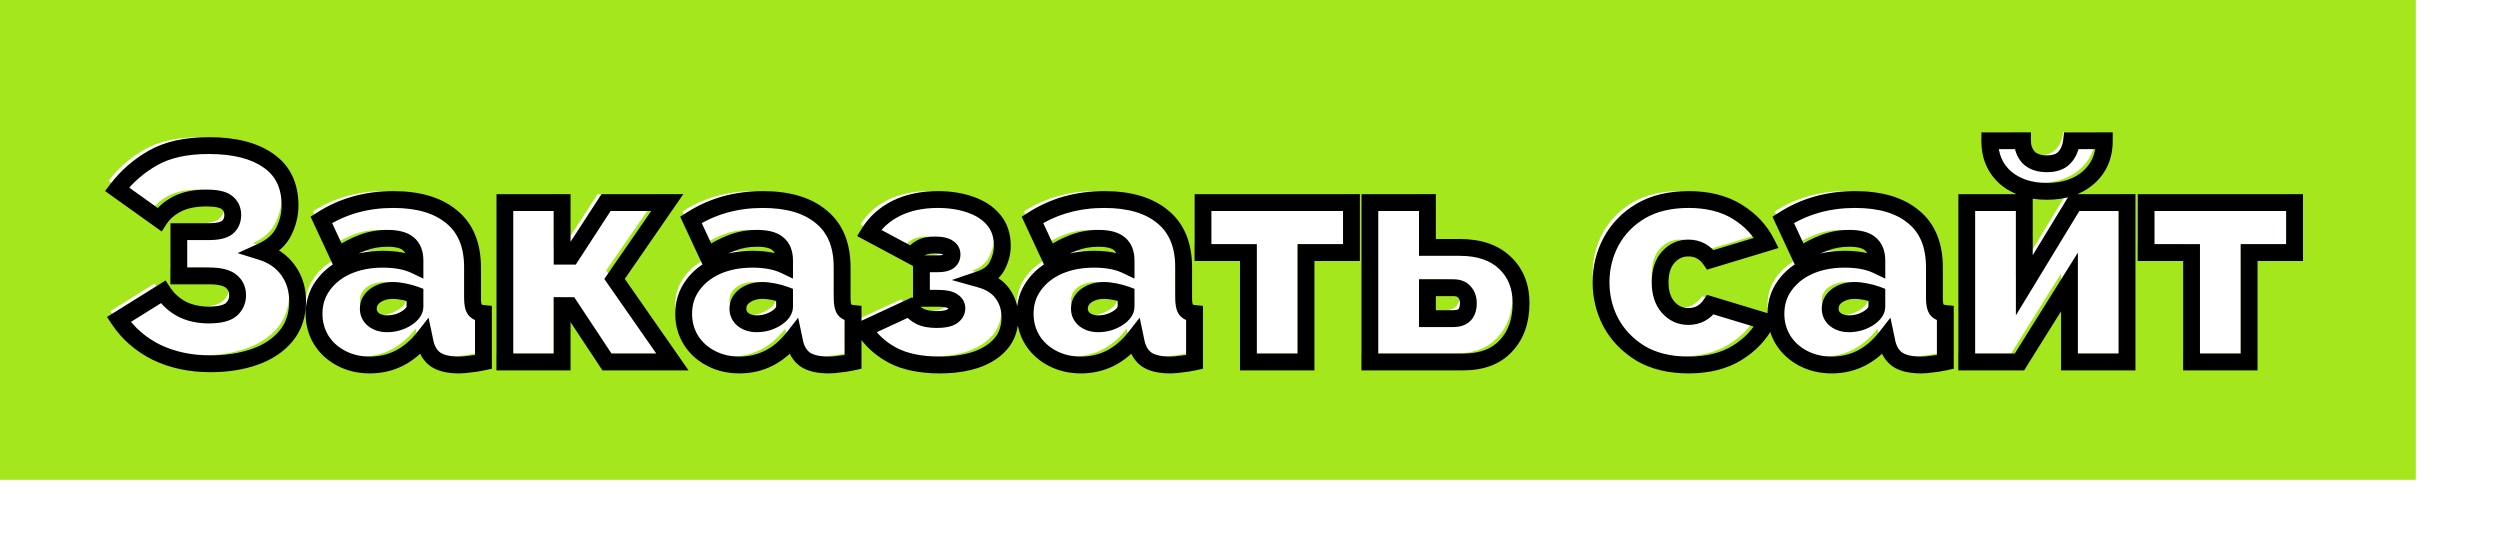
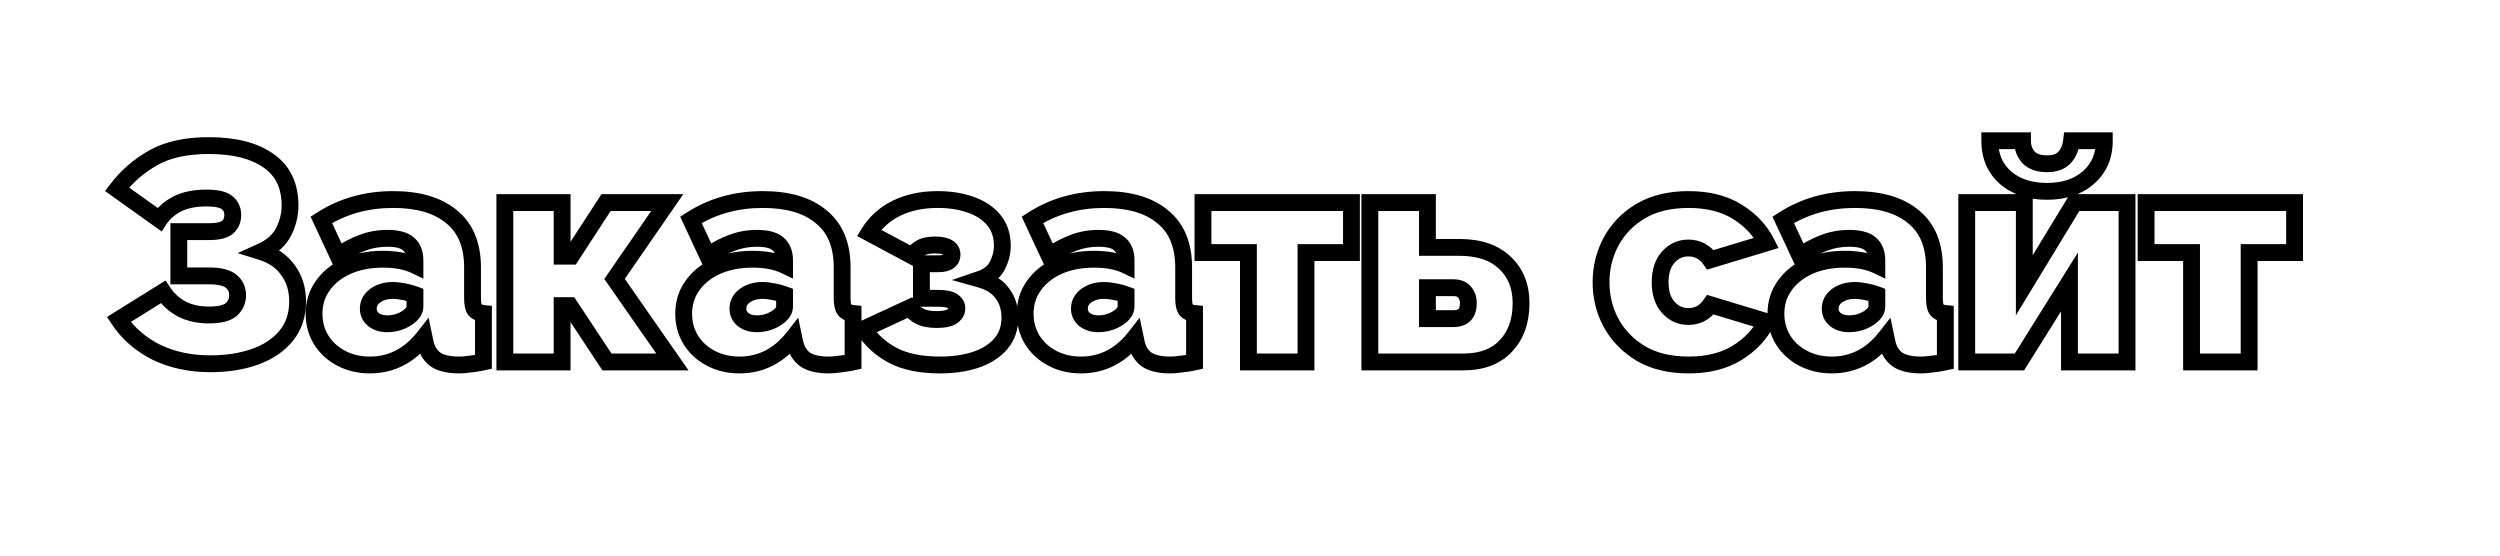
<svg xmlns="http://www.w3.org/2000/svg" width="297" height="66" viewBox="0 0 297 66" fill="none">
-   <path fill-rule="evenodd" clip-rule="evenodd" d="M287 0H0V57H287V0ZM17.58 40.848C19.476 41.76 21.612 42.216 23.988 42.216C25.956 42.216 27.72 41.94 29.28 41.388C30.84 40.836 32.076 40.008 32.988 38.904C33.9 37.8 34.356 36.432 34.356 34.8C34.356 33.384 33.984 32.16 33.24 31.128C32.496 30.072 31.428 29.328 30.036 28.896C31.308 28.32 32.196 27.528 32.7 26.52C33.204 25.512 33.456 24.48 33.456 23.424C33.456 21.048 32.604 19.272 30.9 18.096C29.22 16.896 26.856 16.296 23.808 16.296C21.12 16.296 18.924 16.776 17.22 17.736C15.516 18.696 14.076 19.944 12.9 21.48L17.94 25.08C18.42 24.336 19.116 23.724 20.028 23.244C20.964 22.764 22.128 22.524 23.52 22.524C24.72 22.524 25.536 22.704 25.968 23.064C26.424 23.424 26.652 23.916 26.652 24.54C26.652 25.164 26.436 25.656 26.004 26.016C25.596 26.352 24.864 26.52 23.808 26.52H20.244V31.776H23.808C25.08 31.776 25.968 31.992 26.472 32.424C26.976 32.832 27.228 33.384 27.228 34.08C27.228 34.752 26.976 35.316 26.472 35.772C25.968 36.204 25.08 36.42 23.808 36.42C22.584 36.42 21.504 36.18 20.568 35.7C19.656 35.196 18.924 34.524 18.372 33.684L13.116 36.96C14.22 38.616 15.708 39.912 17.58 40.848ZM37.353 32.928C36.657 33.888 36.309 35.004 36.309 36.276C36.309 37.428 36.597 38.472 37.173 39.408C37.749 40.32 38.541 41.04 39.549 41.568C40.557 42.096 41.685 42.36 42.933 42.36C45.501 42.36 47.649 41.256 49.377 39.048L49.521 39.732C49.713 40.596 50.121 41.256 50.745 41.712C51.393 42.144 52.329 42.36 53.553 42.36C53.937 42.36 54.369 42.324 54.849 42.252C55.353 42.204 55.881 42.12 56.433 42V36.24C55.953 36.192 55.617 36.048 55.425 35.808C55.233 35.544 55.137 35.088 55.137 34.44V30.768C55.137 28.104 54.309 26.1 52.653 24.756C51.021 23.388 48.705 22.704 45.705 22.704C42.513 22.704 39.669 23.508 37.173 25.116L39.153 29.364C40.161 28.692 41.121 28.188 42.033 27.852C42.969 27.492 43.965 27.312 45.021 27.312C46.173 27.312 47.001 27.528 47.505 27.96C48.033 28.392 48.297 29.052 48.297 29.94V30.516C47.289 30.036 46.017 29.796 44.481 29.796C42.897 29.796 41.481 30.072 40.233 30.624C39.009 31.176 38.049 31.944 37.353 32.928ZM48.297 35.412C48.297 35.892 47.997 36.336 47.397 36.744C46.677 37.224 45.873 37.464 44.985 37.464C44.337 37.464 43.797 37.296 43.365 36.96C42.957 36.624 42.753 36.192 42.753 35.664C42.753 35.04 43.029 34.524 43.581 34.116C44.157 33.708 44.853 33.504 45.669 33.504C46.053 33.504 46.485 33.552 46.965 33.648C47.469 33.744 47.913 33.864 48.297 34.008V35.412ZM58.976 23.064V42H65.78V35.304H66.68L71.108 42H78.884L72.008 32.136L78.272 23.064H71L66.86 29.436H65.78V23.064H58.976ZM81.263 32.928C80.567 33.888 80.219 35.004 80.219 36.276C80.219 37.428 80.507 38.472 81.083 39.408C81.659 40.32 82.451 41.04 83.459 41.568C84.467 42.096 85.595 42.36 86.843 42.36C89.411 42.36 91.559 41.256 93.287 39.048L93.431 39.732C93.623 40.596 94.031 41.256 94.655 41.712C95.303 42.144 96.239 42.36 97.463 42.36C97.847 42.36 98.279 42.324 98.759 42.252C99.263 42.204 99.791 42.12 100.343 42V36.24C99.863 36.192 99.527 36.048 99.335 35.808C99.143 35.544 99.047 35.088 99.047 34.44V30.768C99.047 28.104 98.219 26.1 96.563 24.756C94.931 23.388 92.615 22.704 89.615 22.704C86.423 22.704 83.579 23.508 81.083 25.116L83.063 29.364C84.071 28.692 85.031 28.188 85.943 27.852C86.879 27.492 87.875 27.312 88.931 27.312C90.083 27.312 90.911 27.528 91.415 27.96C91.943 28.392 92.207 29.052 92.207 29.94V30.516C91.199 30.036 89.927 29.796 88.391 29.796C86.807 29.796 85.391 30.072 84.143 30.624C82.919 31.176 81.959 31.944 81.263 32.928ZM92.207 35.412C92.207 35.892 91.907 36.336 91.307 36.744C90.587 37.224 89.783 37.464 88.895 37.464C88.247 37.464 87.707 37.296 87.275 36.96C86.867 36.624 86.663 36.192 86.663 35.664C86.663 35.04 86.939 34.524 87.491 34.116C88.067 33.708 88.763 33.504 89.579 33.504C89.963 33.504 90.395 33.552 90.875 33.648C91.379 33.744 91.823 33.864 92.207 34.008V35.412ZM105.046 41.208C106.51 41.976 108.382 42.36 110.662 42.36C112.246 42.36 113.662 42.156 114.91 41.748C116.182 41.316 117.178 40.68 117.898 39.84C118.618 39 118.978 37.956 118.978 36.708C118.978 35.628 118.69 34.692 118.114 33.9C117.538 33.084 116.65 32.508 115.45 32.172C116.434 31.836 117.118 31.284 117.502 30.516C117.886 29.748 118.078 28.98 118.078 28.212C118.078 26.988 117.742 25.968 117.07 25.152C116.398 24.336 115.474 23.724 114.298 23.316C113.146 22.908 111.85 22.704 110.41 22.704C108.538 22.704 106.894 23.052 105.478 23.748C104.086 24.444 103.006 25.416 102.238 26.664L107.35 29.4C107.662 28.968 108.022 28.644 108.43 28.428C108.838 28.212 109.378 28.104 110.05 28.104C110.794 28.104 111.322 28.212 111.634 28.428C111.946 28.62 112.102 28.884 112.102 29.22C112.102 29.964 111.55 30.336 110.446 30.336H108.466V34.44H110.446C111.238 34.44 111.802 34.548 112.138 34.764C112.498 34.98 112.678 35.268 112.678 35.628C112.678 36.012 112.486 36.336 112.102 36.6C111.718 36.84 111.106 36.96 110.266 36.96C109.474 36.96 108.826 36.84 108.322 36.6C107.842 36.36 107.422 36.012 107.062 35.556L101.626 38.076C102.466 39.396 103.606 40.44 105.046 41.208ZM121.833 32.928C121.137 33.888 120.789 35.004 120.789 36.276C120.789 37.428 121.077 38.472 121.653 39.408C122.229 40.32 123.021 41.04 124.029 41.568C125.037 42.096 126.165 42.36 127.413 42.36C129.981 42.36 132.129 41.256 133.857 39.048L134.001 39.732C134.193 40.596 134.601 41.256 135.225 41.712C135.873 42.144 136.809 42.36 138.033 42.36C138.417 42.36 138.849 42.324 139.329 42.252C139.833 42.204 140.361 42.12 140.913 42V36.24C140.433 36.192 140.097 36.048 139.905 35.808C139.713 35.544 139.617 35.088 139.617 34.44V30.768C139.617 28.104 138.789 26.1 137.133 24.756C135.501 23.388 133.185 22.704 130.185 22.704C126.993 22.704 124.149 23.508 121.653 25.116L123.633 29.364C124.641 28.692 125.601 28.188 126.513 27.852C127.449 27.492 128.445 27.312 129.501 27.312C130.653 27.312 131.481 27.528 131.985 27.96C132.513 28.392 132.777 29.052 132.777 29.94V30.516C131.769 30.036 130.497 29.796 128.961 29.796C127.377 29.796 125.961 30.072 124.713 30.624C123.489 31.176 122.529 31.944 121.833 32.928ZM132.777 35.412C132.777 35.892 132.477 36.336 131.877 36.744C131.157 37.224 130.353 37.464 129.465 37.464C128.817 37.464 128.277 37.296 127.845 36.96C127.437 36.624 127.233 36.192 127.233 35.664C127.233 35.04 127.509 34.524 128.061 34.116C128.637 33.708 129.333 33.504 130.149 33.504C130.533 33.504 130.965 33.552 131.445 33.648C131.949 33.744 132.393 33.864 132.777 34.008V35.412ZM147.313 29.004V42H154.153V29.004H159.553V23.064H141.913V29.004H147.313ZM161.738 23.064V42H172.826C175.033 42 176.725 41.364 177.902 40.092C179.102 38.82 179.702 37.128 179.702 35.016C179.702 33.024 179.066 31.428 177.794 30.228C176.521 29.004 174.721 28.392 172.393 28.392H168.577V23.064H161.738ZM171.674 36.852H168.577V33.18H171.674C172.249 33.18 172.682 33.348 172.969 33.684C173.281 34.02 173.438 34.464 173.438 35.016C173.438 36.24 172.85 36.852 171.674 36.852ZM193.92 40.992C195.48 41.904 197.376 42.36 199.608 42.36C201.888 42.36 203.808 41.88 205.368 40.92C206.928 39.96 208.092 38.724 208.86 37.212L202.2 35.196C201.552 36.132 200.676 36.6 199.572 36.6C198.636 36.6 197.844 36.24 197.196 35.52C196.548 34.8 196.224 33.804 196.224 32.532C196.224 31.26 196.548 30.264 197.196 29.544C197.844 28.824 198.636 28.464 199.572 28.464C200.676 28.464 201.552 28.932 202.2 29.868L208.86 27.852C208.092 26.34 206.928 25.104 205.368 24.144C203.808 23.184 201.888 22.704 199.608 22.704C197.376 22.704 195.48 23.16 193.92 24.072C192.384 24.984 191.208 26.196 190.392 27.708C189.6 29.196 189.204 30.804 189.204 32.532C189.204 34.26 189.6 35.868 190.392 37.356C191.208 38.844 192.384 40.056 193.92 40.992ZM211.025 32.928C210.329 33.888 209.981 35.004 209.981 36.276C209.981 37.428 210.269 38.472 210.845 39.408C211.421 40.32 212.213 41.04 213.221 41.568C214.229 42.096 215.357 42.36 216.605 42.36C219.173 42.36 221.321 41.256 223.049 39.048L223.193 39.732C223.385 40.596 223.793 41.256 224.417 41.712C225.065 42.144 226.001 42.36 227.225 42.36C227.609 42.36 228.041 42.324 228.521 42.252C229.025 42.204 229.553 42.12 230.105 42V36.24C229.625 36.192 229.289 36.048 229.097 35.808C228.905 35.544 228.809 35.088 228.809 34.44V30.768C228.809 28.104 227.981 26.1 226.325 24.756C224.693 23.388 222.377 22.704 219.377 22.704C216.185 22.704 213.341 23.508 210.845 25.116L212.825 29.364C213.833 28.692 214.793 28.188 215.705 27.852C216.641 27.492 217.637 27.312 218.693 27.312C219.845 27.312 220.673 27.528 221.177 27.96C221.705 28.392 221.969 29.052 221.969 29.94V30.516C220.961 30.036 219.689 29.796 218.153 29.796C216.569 29.796 215.153 30.072 213.905 30.624C212.681 31.176 211.721 31.944 211.025 32.928ZM221.969 35.412C221.969 35.892 221.669 36.336 221.069 36.744C220.349 37.224 219.545 37.464 218.657 37.464C218.009 37.464 217.469 37.296 217.037 36.96C216.629 36.624 216.425 36.192 216.425 35.664C216.425 35.04 216.701 34.524 217.253 34.116C217.829 33.708 218.525 33.504 219.341 33.504C219.725 33.504 220.157 33.552 220.637 33.648C221.141 33.744 221.585 33.864 221.969 34.008V35.412ZM239.488 23.064H232.648V42H238.912L244.852 32.496V42H251.692V23.064H245.464L239.488 32.892V23.064ZM237.256 20.112C238.528 21.192 240.172 21.732 242.188 21.732C244.204 21.732 245.836 21.192 247.084 20.112C248.356 19.008 248.992 17.544 248.992 15.72H245.104C245.008 16.56 244.72 17.232 244.24 17.736C243.784 18.216 243.1 18.456 242.188 18.456C241.228 18.456 240.496 18.204 239.992 17.7C239.512 17.172 239.272 16.512 239.272 15.72H235.384C235.384 17.544 236.008 19.008 237.256 20.112ZM259.356 29.004V42H266.196V29.004H271.596V23.064H253.956V29.004H259.356Z" fill="#A4E71D" />
-   <path d="M18.58 41.848L18.133 42.742L18.14 42.746L18.146 42.749L18.58 41.848ZM14.116 37.96L13.587 37.111L12.712 37.657L13.284 38.515L14.116 37.96ZM19.372 34.684L20.208 34.135L19.672 33.319L18.843 33.835L19.372 34.684ZM21.568 36.7L21.084 37.575L21.098 37.583L21.112 37.59L21.568 36.7ZM27.472 36.772L28.123 37.531L28.133 37.523L28.143 37.514L27.472 36.772ZM27.472 33.424L26.821 34.183L26.832 34.192L26.843 34.201L27.472 33.424ZM21.244 32.776H20.244V33.776H21.244V32.776ZM21.244 27.52V26.52H20.244V27.52H21.244ZM27.004 27.016L27.64 27.788L27.644 27.784L27.004 27.016ZM26.968 24.064L26.328 24.832L26.338 24.841L26.348 24.849L26.968 24.064ZM21.028 24.244L20.572 23.354L20.562 23.359L21.028 24.244ZM18.94 26.08L18.359 26.894L19.212 27.503L19.78 26.622L18.94 26.08ZM13.9 22.48L13.106 21.872L12.478 22.693L13.319 23.294L13.9 22.48ZM18.22 18.736L18.711 19.607L18.711 19.607L18.22 18.736ZM31.9 19.096L31.319 19.91L31.325 19.914L31.332 19.919L31.9 19.096ZM33.7 27.52L34.594 27.967L34.594 27.967L33.7 27.52ZM31.036 29.896L30.623 28.985L28.226 30.071L30.74 30.851L31.036 29.896ZM34.24 32.128L33.422 32.704L33.429 32.713L34.24 32.128ZM33.988 39.904L33.217 39.267L33.217 39.267L33.988 39.904ZM30.28 42.388L30.614 43.331L30.28 42.388ZM24.988 42.216C22.743 42.216 20.758 41.786 19.014 40.947L18.146 42.749C20.194 43.734 22.481 44.216 24.988 44.216V42.216ZM19.027 40.954C17.302 40.091 15.95 38.909 14.948 37.405L13.284 38.515C14.489 40.323 16.113 41.733 18.133 42.742L19.027 40.954ZM14.645 38.809L19.901 35.533L18.843 33.835L13.587 37.111L14.645 38.809ZM18.536 35.233C19.181 36.214 20.036 36.996 21.084 37.575L22.052 35.825C21.276 35.396 20.667 34.834 20.208 34.135L18.536 35.233ZM21.112 37.59C22.21 38.153 23.451 38.42 24.808 38.42V36.42C23.717 36.42 22.798 36.207 22.024 35.81L21.112 37.59ZM24.808 38.42C26.129 38.42 27.332 38.209 28.123 37.531L26.821 36.013C26.604 36.199 26.031 36.42 24.808 36.42V38.42ZM28.143 37.514C28.854 36.87 29.228 36.038 29.228 35.08H27.228C27.228 35.466 27.098 35.762 26.801 36.031L28.143 37.514ZM29.228 35.08C29.228 34.108 28.859 33.26 28.101 32.647L26.843 34.201C27.093 34.404 27.228 34.66 27.228 35.08H29.228ZM28.123 32.665C27.332 31.987 26.129 31.776 24.808 31.776V33.776C26.031 33.776 26.604 33.997 26.821 34.183L28.123 32.665ZM24.808 31.776H21.244V33.776H24.808V31.776ZM22.244 32.776V27.52H20.244V32.776H22.244ZM21.244 28.52H24.808V26.52H21.244V28.52ZM24.808 28.52C25.9 28.52 26.945 28.36 27.64 27.788L26.368 26.244C26.247 26.344 25.828 26.52 24.808 26.52V28.52ZM27.644 27.784C28.331 27.212 28.652 26.424 28.652 25.54H26.652C26.652 25.904 26.541 26.1 26.364 26.248L27.644 27.784ZM28.652 25.54C28.652 24.636 28.304 23.844 27.588 23.279L26.348 24.849C26.544 25.004 26.652 25.196 26.652 25.54H28.652ZM27.608 23.296C27.224 22.976 26.742 22.791 26.247 22.683C25.745 22.572 25.164 22.524 24.52 22.524V24.524C25.076 24.524 25.503 24.566 25.817 24.636C26.138 24.706 26.28 24.792 26.328 24.832L27.608 23.296ZM24.52 22.524C23.019 22.524 21.687 22.782 20.572 23.354L21.484 25.134C22.241 24.746 23.237 24.524 24.52 24.524V22.524ZM20.562 23.359C19.523 23.906 18.687 24.627 18.1 25.538L19.78 26.622C20.153 26.045 20.709 25.542 21.494 25.129L20.562 23.359ZM19.521 25.266L14.481 21.666L13.319 23.294L18.359 26.894L19.521 25.266ZM14.694 23.088C15.787 21.66 17.123 20.502 18.711 19.607L17.729 17.865C15.909 18.89 14.365 20.227 13.106 21.872L14.694 23.088ZM18.711 19.607C20.219 18.757 22.23 18.296 24.808 18.296V16.296C22.009 16.296 19.629 16.795 17.729 17.865L18.711 19.607ZM24.808 18.296C27.742 18.296 29.872 18.876 31.319 19.91L32.481 18.282C30.568 16.916 27.97 16.296 24.808 16.296V18.296ZM31.332 19.919C32.722 20.879 33.456 22.32 33.456 24.424H35.456C35.456 21.776 34.486 19.665 32.468 18.273L31.332 19.919ZM33.456 24.424C33.456 25.314 33.245 26.194 32.806 27.073L34.594 27.967C35.163 26.83 35.456 25.646 35.456 24.424H33.456ZM32.806 27.073C32.427 27.83 31.738 28.48 30.623 28.985L31.448 30.807C32.878 30.16 33.965 29.226 34.594 27.967L32.806 27.073ZM30.74 30.851C31.949 31.227 32.822 31.851 33.422 32.704L35.057 31.552C34.17 30.293 32.907 29.43 31.332 28.941L30.74 30.851ZM33.429 32.713C34.036 33.555 34.356 34.569 34.356 35.8H36.356C36.356 34.199 35.932 32.765 35.051 31.543L33.429 32.713ZM34.356 35.8C34.356 37.234 33.961 38.367 33.217 39.267L34.759 40.541C35.84 39.233 36.356 37.63 36.356 35.8H34.356ZM33.217 39.267C32.437 40.211 31.363 40.944 29.946 41.445L30.614 43.331C32.317 42.728 33.715 41.805 34.759 40.541L33.217 39.267ZM29.946 41.445C28.512 41.953 26.863 42.216 24.988 42.216V44.216C27.049 44.216 28.928 43.927 30.614 43.331L29.946 41.445ZM38.353 33.928L39.163 34.515L39.169 34.505L38.353 33.928ZM41.233 31.624L40.828 30.709L40.822 30.712L41.233 31.624ZM49.297 31.516L48.867 32.419L50.297 33.1V31.516H49.297ZM48.505 28.96L47.854 29.719L47.863 29.727L47.872 29.734L48.505 28.96ZM43.033 28.852L43.379 29.79L43.385 29.788L43.392 29.785L43.033 28.852ZM40.153 30.364L39.247 30.787L39.739 31.842L40.708 31.196L40.153 30.364ZM38.173 26.116L37.631 25.275L36.898 25.748L37.267 26.538L38.173 26.116ZM53.653 25.756L53.011 26.522L53.017 26.527L53.023 26.532L53.653 25.756ZM56.425 36.808L55.616 37.396L55.63 37.415L55.644 37.433L56.425 36.808ZM57.433 37.24H58.433V36.335L57.532 36.245L57.433 37.24ZM57.433 43L57.645 43.977L58.433 43.806V43H57.433ZM55.849 43.252L55.754 42.257L55.727 42.259L55.701 42.263L55.849 43.252ZM51.745 42.712L51.155 43.519L51.172 43.532L51.19 43.544L51.745 42.712ZM50.521 40.732L49.542 40.938L49.545 40.949L50.521 40.732ZM50.377 40.048L51.356 39.842L50.913 37.74L49.59 39.432L50.377 40.048ZM40.549 42.568L40.085 43.454L40.549 42.568ZM38.173 40.408L37.321 40.932L37.328 40.942L38.173 40.408ZM48.397 37.744L48.952 38.576L48.959 38.571L48.397 37.744ZM49.297 35.008H50.297V34.315L49.648 34.072L49.297 35.008ZM47.965 34.648L47.769 35.629L47.778 35.63L47.965 34.648ZM44.581 35.116L44.003 34.3L43.995 34.306L43.987 34.312L44.581 35.116ZM44.365 37.96L43.729 38.732L43.74 38.741L43.751 38.749L44.365 37.96ZM38.309 37.276C38.309 36.199 38.6 35.292 39.163 34.515L37.543 33.341C36.714 34.484 36.309 35.809 36.309 37.276H38.309ZM39.169 34.505C39.751 33.683 40.564 33.023 41.644 32.536L40.822 30.712C39.454 31.329 38.347 32.205 37.537 33.35L39.169 34.505ZM41.638 32.538C42.739 32.051 44.014 31.796 45.481 31.796V29.796C43.78 29.796 42.223 30.093 40.828 30.709L41.638 32.538ZM45.481 31.796C46.921 31.796 48.034 32.022 48.867 32.419L49.727 30.613C48.544 30.05 47.113 29.796 45.481 29.796V31.796ZM50.297 31.516V30.94H48.297V31.516H50.297ZM50.297 30.94C50.297 29.849 49.965 28.862 49.138 28.186L47.872 29.734C48.102 29.922 48.297 30.255 48.297 30.94H50.297ZM49.156 28.201C48.378 27.534 47.252 27.312 46.021 27.312V29.312C47.094 29.312 47.624 29.522 47.854 29.719L49.156 28.201ZM46.021 27.312C44.849 27.312 43.731 27.512 42.674 27.919L43.392 29.785C44.207 29.472 45.081 29.312 46.021 29.312V27.312ZM42.687 27.914C41.686 28.282 40.656 28.827 39.598 29.532L40.708 31.196C41.666 30.557 42.556 30.093 43.379 29.79L42.687 27.914ZM41.059 29.942L39.079 25.694L37.267 26.538L39.247 30.787L41.059 29.942ZM38.715 26.957C41.037 25.46 43.69 24.704 46.705 24.704V22.704C43.336 22.704 40.301 23.555 37.631 25.275L38.715 26.957ZM46.705 24.704C49.565 24.704 51.62 25.357 53.011 26.522L54.295 24.99C52.422 23.419 49.845 22.704 46.705 22.704V24.704ZM53.023 26.532C54.388 27.64 55.137 29.323 55.137 31.768H57.137C57.137 28.885 56.23 26.56 54.283 24.98L53.023 26.532ZM55.137 31.768V35.44H57.137V31.768H55.137ZM55.137 35.44C55.137 36.125 55.226 36.86 55.616 37.396L57.234 36.22C57.248 36.24 57.218 36.207 57.188 36.062C57.158 35.922 57.137 35.719 57.137 35.44H55.137ZM55.644 37.433C56.079 37.976 56.734 38.175 57.334 38.235L57.532 36.245C57.364 36.228 57.265 36.198 57.215 36.177C57.17 36.157 57.181 36.153 57.206 36.183L55.644 37.433ZM56.433 37.24V43H58.433V37.24H56.433ZM57.221 42.023C56.703 42.135 56.214 42.213 55.754 42.257L55.944 44.248C56.492 44.195 57.059 44.105 57.645 43.977L57.221 42.023ZM55.701 42.263C55.258 42.33 54.876 42.36 54.553 42.36V44.36C54.998 44.36 55.48 44.319 55.997 44.241L55.701 42.263ZM54.553 42.36C53.422 42.36 52.714 42.156 52.3 41.88L51.19 43.544C52.072 44.132 53.236 44.36 54.553 44.36V42.36ZM52.335 41.905C51.936 41.613 51.645 41.179 51.497 40.515L49.545 40.949C49.781 42.013 50.306 42.899 51.155 43.519L52.335 41.905ZM51.5 40.526L51.356 39.842L49.398 40.254L49.542 40.938L51.5 40.526ZM49.59 39.432C48.031 41.423 46.162 42.36 43.933 42.36V44.36C46.84 44.36 49.267 43.089 51.164 40.664L49.59 39.432ZM43.933 42.36C42.831 42.36 41.864 42.128 41.013 41.682L40.085 43.454C41.25 44.064 42.539 44.36 43.933 44.36V42.36ZM41.013 41.682C40.152 41.231 39.495 40.629 39.019 39.874L37.328 40.942C38.003 42.011 38.93 42.849 40.085 43.454L41.013 41.682ZM39.025 39.884C38.55 39.113 38.309 38.252 38.309 37.276H36.309C36.309 38.604 36.644 39.831 37.321 40.932L39.025 39.884ZM48.959 38.571C49.686 38.077 50.297 37.368 50.297 36.412H48.297C48.297 36.416 48.308 36.595 47.835 36.917L48.959 38.571ZM50.297 36.412V35.008H48.297V36.412H50.297ZM49.648 34.072C49.2 33.904 48.699 33.77 48.152 33.666L47.778 35.63C48.239 35.718 48.626 35.825 48.946 35.944L49.648 34.072ZM48.161 33.667C47.633 33.562 47.134 33.504 46.669 33.504V35.504C46.972 35.504 47.337 35.542 47.769 35.629L48.161 33.667ZM46.669 33.504C45.679 33.504 44.773 33.754 44.003 34.3L45.159 35.932C45.541 35.662 46.027 35.504 46.669 35.504V33.504ZM43.987 34.312C43.209 34.886 42.753 35.688 42.753 36.664H44.753C44.753 36.392 44.849 36.161 45.175 35.92L43.987 34.312ZM42.753 36.664C42.753 37.491 43.091 38.206 43.729 38.732L45.001 37.188C44.823 37.042 44.753 36.893 44.753 36.664H42.753ZM43.751 38.749C44.389 39.246 45.157 39.464 45.985 39.464V37.464C45.517 37.464 45.205 37.346 44.979 37.171L43.751 38.749ZM45.985 39.464C47.065 39.464 48.063 39.169 48.952 38.576L47.842 36.912C47.291 37.279 46.681 37.464 45.985 37.464V39.464ZM59.976 43H58.976V44H59.976V43ZM59.976 24.064V23.064H58.976V24.064H59.976ZM66.78 24.064H67.78V23.064H66.78V24.064ZM66.78 30.436H65.78V31.436H66.78V30.436ZM67.86 30.436V31.436H68.403L68.698 30.981L67.86 30.436ZM72 24.064V23.064H71.457L71.161 23.519L72 24.064ZM79.272 24.064L80.095 24.632L81.177 23.064H79.272V24.064ZM73.008 33.136L72.185 32.568L71.791 33.139L72.187 33.708L73.008 33.136ZM79.884 43V44H81.8L80.704 42.428L79.884 43ZM72.108 43L71.274 43.552L71.57 44H72.108V43ZM67.68 36.304L68.514 35.752L68.217 35.304H67.68V36.304ZM66.78 36.304V35.304H65.78V36.304H66.78ZM66.78 43V44H67.78V43H66.78ZM60.976 43V24.064H58.976V43H60.976ZM59.976 25.064H66.78V23.064H59.976V25.064ZM65.78 24.064V30.436H67.78V24.064H65.78ZM66.78 31.436H67.86V29.436H66.78V31.436ZM68.698 30.981L72.838 24.609L71.161 23.519L67.021 29.891L68.698 30.981ZM72 25.064H79.272V23.064H72V25.064ZM78.449 23.496L72.185 32.568L73.831 33.704L80.095 24.632L78.449 23.496ZM72.187 33.708L79.063 43.572L80.704 42.428L73.828 32.564L72.187 33.708ZM79.884 42H72.108V44H79.884V42ZM72.942 42.448L68.514 35.752L66.846 36.856L71.274 43.552L72.942 42.448ZM67.68 35.304H66.78V37.304H67.68V35.304ZM65.78 36.304V43H67.78V36.304H65.78ZM66.78 42H59.976V44H66.78V42ZM82.263 33.928L83.073 34.515L83.08 34.505L82.263 33.928ZM85.143 31.624L84.739 30.709L84.732 30.712L85.143 31.624ZM93.207 31.516L92.777 32.419L94.207 33.1V31.516H93.207ZM92.415 28.96L91.764 29.719L91.773 29.727L91.782 29.734L92.415 28.96ZM86.943 28.852L87.289 29.79L87.296 29.788L87.302 29.785L86.943 28.852ZM84.063 30.364L83.157 30.787L83.649 31.842L84.618 31.196L84.063 30.364ZM82.083 26.116L81.542 25.275L80.808 25.748L81.177 26.538L82.083 26.116ZM97.563 25.756L96.921 26.522L96.927 26.527L96.933 26.532L97.563 25.756ZM100.335 36.808L99.526 37.396L99.54 37.415L99.554 37.433L100.335 36.808ZM101.343 37.24H102.343V36.335L101.443 36.245L101.343 37.24ZM101.343 43L101.556 43.977L102.343 43.806V43H101.343ZM99.759 43.252L99.664 42.257L99.638 42.259L99.611 42.263L99.759 43.252ZM95.655 42.712L95.065 43.519L95.082 43.532L95.1 43.544L95.655 42.712ZM94.431 40.732L93.453 40.938L93.455 40.949L94.431 40.732ZM94.287 40.048L95.266 39.842L94.823 37.74L93.5 39.432L94.287 40.048ZM84.459 42.568L83.995 43.454L84.459 42.568ZM82.083 40.408L81.231 40.932L81.238 40.942L82.083 40.408ZM92.307 37.744L92.862 38.576L92.87 38.571L92.307 37.744ZM93.207 35.008H94.207V34.315L93.558 34.072L93.207 35.008ZM91.875 34.648L91.679 35.629L91.688 35.63L91.875 34.648ZM88.491 35.116L87.913 34.3L87.905 34.306L87.897 34.312L88.491 35.116ZM88.275 37.96L87.639 38.732L87.65 38.741L87.661 38.749L88.275 37.96ZM82.219 37.276C82.219 36.199 82.51 35.292 83.073 34.515L81.454 33.341C80.625 34.484 80.219 35.809 80.219 37.276H82.219ZM83.08 34.505C83.661 33.683 84.474 33.023 85.554 32.536L84.732 30.712C83.365 31.329 82.257 32.205 81.447 33.35L83.08 34.505ZM85.548 32.538C86.649 32.051 87.924 31.796 89.391 31.796V29.796C87.69 29.796 86.133 30.093 84.739 30.709L85.548 32.538ZM89.391 31.796C90.831 31.796 91.944 32.022 92.777 32.419L93.637 30.613C92.454 30.05 91.023 29.796 89.391 29.796V31.796ZM94.207 31.516V30.94H92.207V31.516H94.207ZM94.207 30.94C94.207 29.849 93.875 28.862 93.048 28.186L91.782 29.734C92.012 29.922 92.207 30.255 92.207 30.94H94.207ZM93.066 28.201C92.288 27.534 91.162 27.312 89.931 27.312V29.312C91.004 29.312 91.534 29.522 91.764 29.719L93.066 28.201ZM89.931 27.312C88.759 27.312 87.641 27.512 86.584 27.919L87.302 29.785C88.118 29.472 88.991 29.312 89.931 29.312V27.312ZM86.597 27.914C85.596 28.282 84.567 28.827 83.508 29.532L84.618 31.196C85.576 30.557 86.466 30.093 87.289 29.79L86.597 27.914ZM84.969 29.942L82.99 25.694L81.177 26.538L83.157 30.787L84.969 29.942ZM82.625 26.957C84.947 25.46 87.6 24.704 90.615 24.704V22.704C87.246 22.704 84.211 23.555 81.542 25.275L82.625 26.957ZM90.615 24.704C93.475 24.704 95.53 25.357 96.921 26.522L98.206 24.99C96.332 23.419 93.755 22.704 90.615 22.704V24.704ZM96.933 26.532C98.298 27.64 99.047 29.323 99.047 31.768H101.047C101.047 28.885 100.14 26.56 98.193 24.98L96.933 26.532ZM99.047 31.768V35.44H101.047V31.768H99.047ZM99.047 35.44C99.047 36.125 99.137 36.86 99.526 37.396L101.144 36.22C101.158 36.24 101.128 36.207 101.098 36.062C101.068 35.922 101.047 35.719 101.047 35.44H99.047ZM99.554 37.433C99.989 37.976 100.644 38.175 101.244 38.235L101.443 36.245C101.274 36.228 101.175 36.198 101.125 36.177C101.08 36.157 101.091 36.153 101.116 36.183L99.554 37.433ZM100.343 37.24V43H102.343V37.24H100.343ZM101.131 42.023C100.613 42.135 100.125 42.213 99.664 42.257L99.854 44.248C100.402 44.195 100.969 44.105 101.556 43.977L101.131 42.023ZM99.611 42.263C99.168 42.33 98.787 42.36 98.463 42.36V44.36C98.908 44.36 99.391 44.319 99.907 44.241L99.611 42.263ZM98.463 42.36C97.333 42.36 96.624 42.156 96.21 41.88L95.1 43.544C95.982 44.132 97.146 44.36 98.463 44.36V42.36ZM96.245 41.905C95.846 41.613 95.555 41.179 95.407 40.515L93.455 40.949C93.692 42.013 94.217 42.899 95.065 43.519L96.245 41.905ZM95.41 40.526L95.266 39.842L93.309 40.254L93.453 40.938L95.41 40.526ZM93.5 39.432C91.941 41.423 90.073 42.36 87.843 42.36V44.36C90.75 44.36 93.177 43.089 95.075 40.664L93.5 39.432ZM87.843 42.36C86.741 42.36 85.775 42.128 84.923 41.682L83.995 43.454C85.16 44.064 86.45 44.36 87.843 44.36V42.36ZM84.923 41.682C84.062 41.231 83.405 40.629 82.929 39.874L81.238 40.942C81.913 42.011 82.84 42.849 83.995 43.454L84.923 41.682ZM82.935 39.884C82.461 39.113 82.219 38.252 82.219 37.276H80.219C80.219 38.604 80.554 39.831 81.231 40.932L82.935 39.884ZM92.87 38.571C93.596 38.077 94.207 37.368 94.207 36.412H92.207C92.207 36.416 92.218 36.595 91.745 36.917L92.87 38.571ZM94.207 36.412V35.008H92.207V36.412H94.207ZM93.558 34.072C93.11 33.904 92.609 33.77 92.062 33.666L91.688 35.63C92.149 35.718 92.537 35.825 92.856 35.944L93.558 34.072ZM92.071 33.667C91.543 33.562 91.044 33.504 90.579 33.504V35.504C90.882 35.504 91.247 35.542 91.679 35.629L92.071 33.667ZM90.579 33.504C89.59 33.504 88.683 33.754 87.913 34.3L89.069 35.932C89.451 35.662 89.937 35.504 90.579 35.504V33.504ZM87.897 34.312C87.119 34.886 86.663 35.688 86.663 36.664H88.663C88.663 36.392 88.759 36.161 89.085 35.92L87.897 34.312ZM86.663 36.664C86.663 37.491 87.001 38.206 87.639 38.732L88.911 37.188C88.733 37.042 88.663 36.893 88.663 36.664H86.663ZM87.661 38.749C88.299 39.246 89.067 39.464 89.895 39.464V37.464C89.427 37.464 89.115 37.346 88.889 37.171L87.661 38.749ZM89.895 39.464C90.975 39.464 91.973 39.169 92.862 38.576L91.752 36.912C91.201 37.279 90.591 37.464 89.895 37.464V39.464ZM106.046 42.208L105.575 43.09L105.581 43.093L106.046 42.208ZM102.626 39.076L102.205 38.169L101.169 38.649L101.782 39.613L102.626 39.076ZM108.062 36.556L108.847 35.936L108.358 35.317L107.641 35.649L108.062 36.556ZM109.322 37.6L108.875 38.494L108.883 38.499L108.892 38.503L109.322 37.6ZM113.102 37.6L113.632 38.448L113.65 38.436L113.668 38.424L113.102 37.6ZM113.138 35.764L112.597 36.605L112.61 36.614L112.623 36.621L113.138 35.764ZM109.466 35.44H108.466V36.44H109.466V35.44ZM109.466 31.336V30.336H108.466V31.336H109.466ZM112.634 29.428L112.065 30.25L112.087 30.265L112.11 30.28L112.634 29.428ZM109.43 29.428L109.898 30.312L109.898 30.312L109.43 29.428ZM108.35 30.4L107.878 31.282L108.649 31.694L109.161 30.985L108.35 30.4ZM103.238 27.664L102.386 27.14L101.83 28.044L102.766 28.546L103.238 27.664ZM106.478 24.748L106.037 23.851L106.031 23.854L106.478 24.748ZM115.298 24.316L114.964 25.259L114.97 25.261L115.298 24.316ZM118.07 26.152L118.842 25.516L118.842 25.516L118.07 26.152ZM116.45 33.172L116.127 32.226L113.079 33.267L116.18 34.135L116.45 33.172ZM119.114 34.9L118.297 35.477L118.305 35.488L119.114 34.9ZM118.898 40.84L119.657 41.491L119.657 41.491L118.898 40.84ZM115.91 42.748L116.221 43.699L116.232 43.695L115.91 42.748ZM111.662 42.36C109.486 42.36 107.787 41.992 106.51 41.322L105.581 43.093C107.233 43.96 109.278 44.36 111.662 44.36V42.36ZM106.517 41.326C105.222 40.635 104.213 39.707 103.47 38.539L101.782 39.613C102.719 41.085 103.99 42.245 105.575 43.09L106.517 41.326ZM103.047 39.983L108.483 37.463L107.641 35.649L102.205 38.169L103.047 39.983ZM107.277 37.176C107.72 37.737 108.253 38.183 108.875 38.494L109.769 36.706C109.431 36.537 109.123 36.287 108.847 35.936L107.277 37.176ZM108.892 38.503C109.574 38.828 110.383 38.96 111.266 38.96V36.96C110.565 36.96 110.078 36.852 109.752 36.697L108.892 38.503ZM111.266 38.96C112.157 38.96 113.003 38.841 113.632 38.448L112.572 36.752C112.432 36.839 112.055 36.96 111.266 36.96V38.96ZM113.668 38.424C114.258 38.019 114.678 37.414 114.678 36.628H112.678C112.678 36.634 112.678 36.638 112.677 36.64C112.677 36.642 112.677 36.643 112.677 36.643C112.677 36.643 112.677 36.643 112.677 36.644C112.676 36.644 112.676 36.646 112.674 36.649C112.667 36.66 112.636 36.707 112.535 36.776L113.668 38.424ZM114.678 36.628C114.678 35.853 114.254 35.268 113.652 34.907L112.623 36.621C112.699 36.667 112.706 36.69 112.695 36.672C112.69 36.663 112.684 36.652 112.681 36.639C112.677 36.627 112.678 36.622 112.678 36.628H114.678ZM113.679 34.923C113.087 34.543 112.274 34.44 111.446 34.44V36.44C112.202 36.44 112.517 36.553 112.597 36.605L113.679 34.923ZM111.446 34.44H109.466V36.44H111.446V34.44ZM110.466 35.44V31.336H108.466V35.44H110.466ZM109.466 32.336H111.446V30.336H109.466V32.336ZM111.446 32.336C112.079 32.336 112.729 32.235 113.247 31.886C113.835 31.49 114.102 30.879 114.102 30.22H112.102C112.102 30.282 112.091 30.288 112.102 30.265C112.115 30.238 112.133 30.225 112.129 30.228C112.118 30.235 112.069 30.264 111.951 30.291C111.834 30.317 111.669 30.336 111.446 30.336V32.336ZM114.102 30.22C114.102 29.501 113.734 28.931 113.158 28.576L112.11 30.28C112.133 30.294 112.141 30.302 112.141 30.302C112.14 30.301 112.133 30.294 112.124 30.279C112.115 30.264 112.109 30.247 112.105 30.233C112.101 30.219 112.102 30.214 112.102 30.22H114.102ZM113.203 28.606C112.627 28.207 111.834 28.104 111.05 28.104V30.104C111.754 30.104 112.017 30.217 112.065 30.25L113.203 28.606ZM111.05 28.104C110.284 28.104 109.565 28.225 108.962 28.544L109.898 30.312C110.111 30.199 110.472 30.104 111.05 30.104V28.104ZM108.962 28.544C108.399 28.842 107.927 29.277 107.539 29.814L109.161 30.985C109.397 30.659 109.645 30.446 109.898 30.312L108.962 28.544ZM108.822 29.518L103.71 26.782L102.766 28.546L107.878 31.282L108.822 29.518ZM104.09 28.188C104.754 27.109 105.689 26.261 106.925 25.642L106.031 23.854C104.483 24.628 103.258 25.723 102.386 27.14L104.09 28.188ZM106.919 25.645C108.174 25.028 109.663 24.704 111.41 24.704V22.704C109.413 22.704 107.613 23.076 106.037 23.851L106.919 25.645ZM111.41 24.704C112.756 24.704 113.937 24.895 114.964 25.259L115.632 23.373C114.355 22.921 112.944 22.704 111.41 22.704V24.704ZM114.97 25.261C116.004 25.619 116.762 26.137 117.298 26.788L118.842 25.516C118.034 24.535 116.944 23.829 115.626 23.371L114.97 25.261ZM117.298 26.788C117.8 27.397 118.078 28.181 118.078 29.212H120.078C120.078 27.795 119.684 26.539 118.842 25.516L117.298 26.788ZM118.078 29.212C118.078 29.807 117.93 30.423 117.608 31.069L119.396 31.963C119.842 31.073 120.078 30.153 120.078 29.212H118.078ZM117.608 31.069C117.365 31.554 116.918 31.956 116.127 32.226L116.773 34.118C117.95 33.717 118.871 33.014 119.396 31.963L117.608 31.069ZM116.18 34.135C117.215 34.425 117.884 34.891 118.297 35.477L119.931 34.323C119.192 33.277 118.085 32.591 116.72 32.209L116.18 34.135ZM118.305 35.488C118.744 36.092 118.978 36.816 118.978 37.708H120.978C120.978 36.44 120.636 35.292 119.923 34.312L118.305 35.488ZM118.978 37.708C118.978 38.75 118.683 39.554 118.139 40.189L119.657 41.491C120.553 40.446 120.978 39.162 120.978 37.708H118.978ZM118.139 40.189C117.558 40.867 116.727 41.414 115.588 41.801L116.232 43.695C117.637 43.218 118.798 42.493 119.657 41.491L118.139 40.189ZM115.599 41.797C114.47 42.167 113.161 42.36 111.662 42.36V44.36C113.33 44.36 114.854 44.145 116.221 43.699L115.599 41.797ZM122.833 33.928L123.643 34.515L123.65 34.505L122.833 33.928ZM125.713 31.624L125.309 30.709L125.302 30.712L125.713 31.624ZM133.777 31.516L133.348 32.419L134.777 33.1V31.516H133.777ZM132.985 28.96L132.335 29.719L132.343 29.727L132.352 29.734L132.985 28.96ZM127.513 28.852L127.859 29.79L127.866 29.788L127.872 29.785L127.513 28.852ZM124.633 30.364L123.727 30.787L124.219 31.842L125.188 31.196L124.633 30.364ZM122.653 26.116L122.112 25.275L121.379 25.748L121.747 26.538L122.653 26.116ZM138.133 25.756L137.491 26.522L137.497 26.527L137.503 26.532L138.133 25.756ZM140.905 36.808L140.097 37.396L140.11 37.415L140.125 37.433L140.905 36.808ZM141.913 37.24H142.913V36.335L142.013 36.245L141.913 37.24ZM141.913 43L142.126 43.977L142.913 43.806V43H141.913ZM140.329 43.252L140.235 42.257L140.208 42.259L140.181 42.263L140.329 43.252ZM136.225 42.712L135.635 43.519L135.653 43.532L135.671 43.544L136.225 42.712ZM135.001 40.732L134.023 40.938L134.025 40.949L135.001 40.732ZM134.857 40.048L135.836 39.842L135.394 37.74L134.07 39.432L134.857 40.048ZM125.029 42.568L124.565 43.454L125.029 42.568ZM122.653 40.408L121.802 40.932L121.808 40.942L122.653 40.408ZM132.877 37.744L133.432 38.576L133.44 38.571L132.877 37.744ZM133.777 35.008H134.777V34.315L134.129 34.072L133.777 35.008ZM132.445 34.648L132.249 35.629L132.258 35.63L132.445 34.648ZM129.061 35.116L128.483 34.3L128.475 34.306L128.467 34.312L129.061 35.116ZM128.845 37.96L128.21 38.732L128.221 38.741L128.232 38.749L128.845 37.96ZM122.789 37.276C122.789 36.199 123.08 35.292 123.643 34.515L122.024 33.341C121.195 34.484 120.789 35.809 120.789 37.276H122.789ZM123.65 34.505C124.232 33.683 125.044 33.023 126.125 32.536L125.302 30.712C123.935 31.329 122.827 32.205 122.017 33.35L123.65 34.505ZM126.118 32.538C127.22 32.051 128.495 31.796 129.961 31.796V29.796C128.26 29.796 126.703 30.093 125.309 30.709L126.118 32.538ZM129.961 31.796C131.401 31.796 132.514 32.022 133.348 32.419L134.207 30.613C133.025 30.05 131.594 29.796 129.961 29.796V31.796ZM134.777 31.516V30.94H132.777V31.516H134.777ZM134.777 30.94C134.777 29.849 134.445 28.862 133.619 28.186L132.352 29.734C132.582 29.922 132.777 30.255 132.777 30.94H134.777ZM133.636 28.201C132.859 27.534 131.733 27.312 130.501 27.312V29.312C131.574 29.312 132.104 29.522 132.335 29.719L133.636 28.201ZM130.501 27.312C129.329 27.312 128.211 27.512 127.154 27.919L127.872 29.785C128.688 29.472 129.562 29.312 130.501 29.312V27.312ZM127.168 27.914C126.167 28.282 125.137 28.827 124.079 29.532L125.188 31.196C126.146 30.557 127.036 30.093 127.859 29.79L127.168 27.914ZM125.54 29.942L123.56 25.694L121.747 26.538L123.727 30.787L125.54 29.942ZM123.195 26.957C125.517 25.46 128.17 24.704 131.185 24.704V22.704C127.816 22.704 124.782 23.555 122.112 25.275L123.195 26.957ZM131.185 24.704C134.045 24.704 136.1 25.357 137.491 26.522L138.776 24.99C136.903 23.419 134.326 22.704 131.185 22.704V24.704ZM137.503 26.532C138.868 27.64 139.617 29.323 139.617 31.768H141.617C141.617 28.885 140.711 26.56 138.764 24.98L137.503 26.532ZM139.617 31.768V35.44H141.617V31.768H139.617ZM139.617 35.44C139.617 36.125 139.707 36.86 140.097 37.396L141.714 36.22C141.729 36.24 141.698 36.207 141.668 36.062C141.639 35.922 141.617 35.719 141.617 35.44H139.617ZM140.125 37.433C140.559 37.976 141.215 38.175 141.814 38.235L142.013 36.245C141.844 36.228 141.745 36.198 141.695 36.177C141.65 36.157 141.662 36.153 141.686 36.183L140.125 37.433ZM140.913 37.24V43H142.913V37.24H140.913ZM141.701 42.023C141.183 42.135 140.695 42.213 140.235 42.257L140.424 44.248C140.972 44.195 141.539 44.105 142.126 43.977L141.701 42.023ZM140.181 42.263C139.738 42.33 139.357 42.36 139.033 42.36V44.36C139.478 44.36 139.961 44.319 140.478 44.241L140.181 42.263ZM139.033 42.36C137.903 42.36 137.195 42.156 136.78 41.88L135.671 43.544C136.552 44.132 137.716 44.36 139.033 44.36V42.36ZM136.815 41.905C136.416 41.613 136.125 41.179 135.978 40.515L134.025 40.949C134.262 42.013 134.787 42.899 135.635 43.519L136.815 41.905ZM135.98 40.526L135.836 39.842L133.879 40.254L134.023 40.938L135.98 40.526ZM134.07 39.432C132.512 41.423 130.643 42.36 128.413 42.36V44.36C131.32 44.36 133.747 43.089 135.645 40.664L134.07 39.432ZM128.413 42.36C127.311 42.36 126.345 42.128 125.493 41.682L124.565 43.454C125.73 44.064 127.02 44.36 128.413 44.36V42.36ZM125.493 41.682C124.632 41.231 123.976 40.629 123.499 39.874L121.808 40.942C122.483 42.011 123.41 42.849 124.565 43.454L125.493 41.682ZM123.505 39.884C123.031 39.113 122.789 38.252 122.789 37.276H120.789C120.789 38.604 121.124 39.831 121.802 40.932L123.505 39.884ZM133.44 38.571C134.166 38.077 134.777 37.368 134.777 36.412H132.777C132.777 36.416 132.789 36.595 132.315 36.917L133.44 38.571ZM134.777 36.412V35.008H132.777V36.412H134.777ZM134.129 34.072C133.68 33.904 133.179 33.77 132.633 33.666L132.258 35.63C132.72 35.718 133.107 35.825 133.426 35.944L134.129 34.072ZM132.642 33.667C132.114 33.562 131.614 33.504 131.149 33.504V35.504C131.453 35.504 131.817 35.542 132.249 35.629L132.642 33.667ZM131.149 33.504C130.16 33.504 129.254 33.754 128.483 34.3L129.639 35.932C130.021 35.662 130.507 35.504 131.149 35.504V33.504ZM128.467 34.312C127.69 34.886 127.233 35.688 127.233 36.664H129.233C129.233 36.392 129.329 36.161 129.656 35.92L128.467 34.312ZM127.233 36.664C127.233 37.491 127.571 38.206 128.21 38.732L129.481 37.188C129.304 37.042 129.233 36.893 129.233 36.664H127.233ZM128.232 38.749C128.87 39.246 129.638 39.464 130.465 39.464V37.464C129.997 37.464 129.685 37.346 129.459 37.171L128.232 38.749ZM130.465 39.464C131.545 39.464 132.543 39.169 133.432 38.576L132.323 36.912C131.772 37.279 131.162 37.464 130.465 37.464V39.464ZM148.313 43H147.313V44H148.313V43ZM148.313 30.004H149.313V29.004H148.313V30.004ZM142.913 30.004H141.913V31.004H142.913V30.004ZM142.913 24.064V23.064H141.913V24.064H142.913ZM160.553 24.064H161.553V23.064H160.553V24.064ZM160.553 30.004V31.004H161.553V30.004H160.553ZM155.153 30.004V29.004H154.153V30.004H155.153ZM155.153 43V44H156.153V43H155.153ZM149.313 43V30.004H147.313V43H149.313ZM148.313 29.004H142.913V31.004H148.313V29.004ZM143.913 30.004V24.064H141.913V30.004H143.913ZM142.913 25.064H160.553V23.064H142.913V25.064ZM159.553 24.064V30.004H161.553V24.064H159.553ZM160.553 29.004H155.153V31.004H160.553V29.004ZM154.153 30.004V43H156.153V30.004H154.153ZM155.153 42H148.313V44H155.153V42ZM162.738 43H161.738V44H162.738V43ZM162.738 24.064V23.064H161.738V24.064H162.738ZM169.578 24.064H170.578V23.064H169.578V24.064ZM169.578 29.392H168.578V30.392H169.578V29.392ZM178.794 31.228L178.1 31.949L178.107 31.955L178.794 31.228ZM178.902 41.092L178.174 40.406L178.167 40.413L178.902 41.092ZM169.578 37.852H168.578V38.852H169.578V37.852ZM173.97 34.684L173.21 35.335L173.223 35.35L173.237 35.364L173.97 34.684ZM169.578 34.18V33.18H168.578V34.18H169.578ZM163.738 43V24.064H161.738V43H163.738ZM162.738 25.064H169.578V23.064H162.738V25.064ZM168.578 24.064V29.392H170.578V24.064H168.578ZM169.578 30.392H173.394V28.392H169.578V30.392ZM173.394 30.392C175.548 30.392 177.068 30.955 178.1 31.949L179.487 30.507C177.975 29.053 175.895 28.392 173.394 28.392V30.392ZM178.107 31.955C179.15 32.939 179.702 34.257 179.702 36.016H181.702C181.702 33.791 180.981 31.917 179.48 30.501L178.107 31.955ZM179.702 36.016C179.702 37.929 179.164 39.356 178.174 40.406L179.629 41.778C181.039 40.283 181.702 38.327 181.702 36.016H179.702ZM178.167 40.413C177.229 41.428 175.836 42 173.826 42V44C176.231 44 178.222 43.3 179.636 41.771L178.167 40.413ZM173.826 42H162.738V44H173.826V42ZM169.578 38.852H172.674V36.852H169.578V38.852ZM172.674 38.852C173.426 38.852 174.172 38.654 174.718 38.086C175.256 37.525 175.438 36.772 175.438 36.016H173.438C173.438 36.484 173.325 36.649 173.275 36.7C173.233 36.744 173.097 36.852 172.674 36.852V38.852ZM175.438 36.016C175.438 35.266 175.22 34.561 174.702 34.004L173.237 35.364C173.343 35.479 173.438 35.662 173.438 36.016H175.438ZM174.729 34.033C174.197 33.413 173.447 33.18 172.674 33.18V35.18C173.052 35.18 173.166 35.283 173.21 35.335L174.729 34.033ZM172.674 33.18H169.578V35.18H172.674V33.18ZM168.578 34.18V37.852H170.578V34.18H168.578ZM194.92 41.992L194.399 42.846L194.407 42.851L194.415 42.855L194.92 41.992ZM191.392 38.356L190.509 38.826L190.515 38.837L191.392 38.356ZM191.392 28.708L190.511 28.233L190.509 28.238L191.392 28.708ZM194.92 25.072L194.415 24.209L194.409 24.212L194.92 25.072ZM206.368 25.144L205.843 25.996L205.843 25.996L206.368 25.144ZM209.86 28.852L210.149 29.809L211.292 29.463L210.751 28.399L209.86 28.852ZM203.2 30.868L202.377 31.437L202.792 32.036L203.489 31.825L203.2 30.868ZM203.2 36.196L203.489 35.239L202.792 35.028L202.377 35.627L203.2 36.196ZM209.86 38.212L210.751 38.665L211.292 37.601L210.149 37.255L209.86 38.212ZM206.368 41.92L205.843 41.068L205.843 41.068L206.368 41.92ZM200.608 42.36C198.511 42.36 196.799 41.932 195.424 41.129L194.415 42.855C196.16 43.876 198.24 44.36 200.608 44.36V42.36ZM195.44 41.138C194.044 40.287 192.995 39.2 192.268 37.875L190.515 38.837C191.42 40.487 192.723 41.825 194.399 42.846L195.44 41.138ZM192.274 37.886C191.561 36.547 191.204 35.1 191.204 33.532H189.204C189.204 35.42 189.638 37.19 190.509 38.826L192.274 37.886ZM191.204 33.532C191.204 31.964 191.561 30.517 192.274 29.178L190.509 28.238C189.638 29.875 189.204 31.644 189.204 33.532H191.204ZM192.272 29.183C192.998 27.837 194.043 26.755 195.43 25.932L194.409 24.212C192.724 25.213 191.417 26.555 190.512 28.233L192.272 29.183ZM195.424 25.935C196.799 25.132 198.511 24.704 200.608 24.704V22.704C198.24 22.704 196.16 23.188 194.415 24.209L195.424 25.935ZM200.608 24.704C202.748 24.704 204.475 25.154 205.843 25.996L206.892 24.292C205.14 23.214 203.028 22.704 200.608 22.704V24.704ZM205.843 25.996C207.26 26.867 208.29 27.97 208.968 29.305L210.751 28.399C209.893 26.71 208.595 25.341 206.892 24.292L205.843 25.996ZM209.57 27.895L202.91 29.911L203.489 31.825L210.149 29.809L209.57 27.895ZM204.022 30.299C203.194 29.103 202.016 28.464 200.572 28.464V30.464C201.335 30.464 201.909 30.761 202.377 31.437L204.022 30.299ZM200.572 28.464C199.341 28.464 198.282 28.953 197.452 29.875L198.939 31.213C199.405 30.695 199.93 30.464 200.572 30.464V28.464ZM197.452 29.875C196.593 30.83 196.224 32.092 196.224 33.532H198.224C198.224 32.428 198.502 31.698 198.939 31.213L197.452 29.875ZM196.224 33.532C196.224 34.972 196.593 36.234 197.452 37.189L198.939 35.851C198.502 35.366 198.224 34.636 198.224 33.532H196.224ZM197.452 37.189C198.282 38.111 199.341 38.6 200.572 38.6V36.6C199.93 36.6 199.405 36.369 198.939 35.851L197.452 37.189ZM200.572 38.6C202.016 38.6 203.194 37.961 204.022 36.765L202.377 35.627C201.909 36.303 201.335 36.6 200.572 36.6V38.6ZM202.91 37.153L209.57 39.169L210.149 37.255L203.489 35.239L202.91 37.153ZM208.968 37.759C208.29 39.094 207.26 40.197 205.843 41.068L206.892 42.772C208.595 41.723 209.893 40.354 210.751 38.665L208.968 37.759ZM205.843 41.068C204.475 41.91 202.748 42.36 200.608 42.36V44.36C203.028 44.36 205.14 43.85 206.892 42.772L205.843 41.068ZM212.025 33.928L212.835 34.515L212.841 34.505L212.025 33.928ZM214.905 31.624L214.5 30.709L214.494 30.712L214.905 31.624ZM222.969 31.516L222.539 32.419L223.969 33.1V31.516H222.969ZM222.177 28.96L221.526 29.719L221.535 29.727L221.544 29.734L222.177 28.96ZM216.705 28.852L217.051 29.79L217.057 29.788L217.064 29.785L216.705 28.852ZM213.825 30.364L212.918 30.787L213.411 31.842L214.38 31.196L213.825 30.364ZM211.845 26.116L211.303 25.275L210.57 25.748L210.938 26.538L211.845 26.116ZM227.325 25.756L226.682 26.522L226.689 26.527L226.695 26.532L227.325 25.756ZM230.097 36.808L229.288 37.396L229.302 37.415L229.316 37.433L230.097 36.808ZM231.105 37.24H232.105V36.335L231.204 36.245L231.105 37.24ZM231.105 43L231.317 43.977L232.105 43.806V43H231.105ZM229.521 43.252L229.426 42.257L229.399 42.259L229.373 42.263L229.521 43.252ZM225.417 42.712L224.827 43.519L224.844 43.532L224.862 43.544L225.417 42.712ZM224.193 40.732L223.214 40.938L223.217 40.949L224.193 40.732ZM224.049 40.048L225.027 39.842L224.585 37.74L223.261 39.432L224.049 40.048ZM214.221 42.568L213.757 43.454L214.221 42.568ZM211.845 40.408L210.993 40.932L210.999 40.942L211.845 40.408ZM222.069 37.744L222.624 38.576L222.631 38.571L222.069 37.744ZM222.969 35.008H223.969V34.315L223.32 34.072L222.969 35.008ZM221.637 34.648L221.441 35.629L221.45 35.63L221.637 34.648ZM218.253 35.116L217.675 34.3L217.667 34.306L217.658 34.312L218.253 35.116ZM218.037 37.96L217.401 38.732L217.412 38.741L217.423 38.749L218.037 37.96ZM211.981 37.276C211.981 36.199 212.271 35.292 212.834 34.515L211.215 33.341C210.386 34.484 209.981 35.809 209.981 37.276H211.981ZM212.841 34.505C213.423 33.683 214.235 33.023 215.316 32.536L214.494 30.712C213.126 31.329 212.019 32.205 211.208 33.35L212.841 34.505ZM215.309 32.538C216.411 32.051 217.686 31.796 219.153 31.796V29.796C217.452 29.796 215.895 30.093 214.5 30.709L215.309 32.538ZM219.153 31.796C220.593 31.796 221.706 32.022 222.539 32.419L223.399 30.613C222.216 30.05 220.785 29.796 219.153 29.796V31.796ZM223.969 31.516V30.94H221.969V31.516H223.969ZM223.969 30.94C223.969 29.849 223.636 28.862 222.81 28.186L221.544 29.734C221.773 29.922 221.969 30.255 221.969 30.94H223.969ZM222.828 28.201C222.05 27.534 220.924 27.312 219.693 27.312V29.312C220.766 29.312 221.296 29.522 221.526 29.719L222.828 28.201ZM219.693 27.312C218.521 27.312 217.402 27.512 216.346 27.919L217.064 29.785C217.879 29.472 218.753 29.312 219.693 29.312V27.312ZM216.359 27.914C215.358 28.282 214.328 28.827 213.27 29.532L214.38 31.196C215.338 30.557 216.228 30.093 217.051 29.79L216.359 27.914ZM214.731 29.942L212.751 25.694L210.938 26.538L212.918 30.787L214.731 29.942ZM212.386 26.957C214.709 25.46 217.362 24.704 220.377 24.704V22.704C217.008 22.704 213.973 23.555 211.303 25.275L212.386 26.957ZM220.377 24.704C223.237 24.704 225.292 25.357 226.682 26.522L227.967 24.99C226.094 23.419 223.517 22.704 220.377 22.704V24.704ZM226.695 26.532C228.06 27.64 228.809 29.323 228.809 31.768H230.809C230.809 28.885 229.902 26.56 227.955 24.98L226.695 26.532ZM228.809 31.768V35.44H230.809V31.768H228.809ZM228.809 35.44C228.809 36.125 228.898 36.86 229.288 37.396L230.906 36.22C230.92 36.24 230.89 36.207 230.859 36.062C230.83 35.922 230.809 35.719 230.809 35.44H228.809ZM229.316 37.433C229.751 37.976 230.406 38.175 231.005 38.235L231.204 36.245C231.035 36.228 230.937 36.198 230.887 36.177C230.841 36.157 230.853 36.153 230.878 36.183L229.316 37.433ZM230.105 37.24V43H232.105V37.24H230.105ZM230.892 42.023C230.375 42.135 229.886 42.213 229.426 42.257L229.616 44.248C230.163 44.195 230.731 44.105 231.317 43.977L230.892 42.023ZM229.373 42.263C228.929 42.33 228.548 42.36 228.225 42.36V44.36C228.669 44.36 229.152 44.319 229.669 44.241L229.373 42.263ZM228.225 42.36C227.094 42.36 226.386 42.156 225.972 41.88L224.862 43.544C225.744 44.132 226.907 44.36 228.225 44.36V42.36ZM226.007 41.905C225.607 41.613 225.317 41.179 225.169 40.515L223.217 40.949C223.453 42.013 223.978 42.899 224.827 43.519L226.007 41.905ZM225.171 40.526L225.027 39.842L223.07 40.254L223.214 40.938L225.171 40.526ZM223.261 39.432C221.703 41.423 219.834 42.36 217.605 42.36V44.36C220.511 44.36 222.939 43.089 224.836 40.664L223.261 39.432ZM217.605 42.36C216.503 42.36 215.536 42.128 214.685 41.682L213.757 43.454C214.922 44.064 216.211 44.36 217.605 44.36V42.36ZM214.685 41.682C213.824 41.231 213.167 40.629 212.69 39.874L210.999 40.942C211.675 42.011 212.602 42.849 213.757 43.454L214.685 41.682ZM212.697 39.884C212.222 39.113 211.981 38.252 211.981 37.276H209.981C209.981 38.604 210.315 39.831 210.993 40.932L212.697 39.884ZM222.631 38.571C223.358 38.077 223.969 37.368 223.969 36.412H221.969C221.969 36.416 221.98 36.595 221.507 36.917L222.631 38.571ZM223.969 36.412V35.008H221.969V36.412H223.969ZM223.32 34.072C222.871 33.904 222.371 33.77 221.824 33.666L221.45 35.63C221.911 35.718 222.298 35.825 222.618 35.944L223.32 34.072ZM221.833 33.667C221.305 33.562 220.806 33.504 220.341 33.504V35.504C220.644 35.504 221.009 35.542 221.441 35.629L221.833 33.667ZM220.341 33.504C219.351 33.504 218.445 33.754 217.675 34.3L218.831 35.932C219.213 35.662 219.699 35.504 220.341 35.504V33.504ZM217.658 34.312C216.881 34.886 216.425 35.688 216.425 36.664H218.425C218.425 36.392 218.521 36.161 218.847 35.92L217.658 34.312ZM216.425 36.664C216.425 37.491 216.763 38.206 217.401 38.732L218.673 37.188C218.495 37.042 218.425 36.893 218.425 36.664H216.425ZM217.423 38.749C218.061 39.246 218.829 39.464 219.657 39.464V37.464C219.189 37.464 218.876 37.346 218.651 37.171L217.423 38.749ZM219.657 39.464C220.737 39.464 221.735 39.169 222.624 38.576L221.514 36.912C220.963 37.279 220.353 37.464 219.657 37.464V39.464ZM233.648 43H232.648V44H233.648V43ZM233.648 24.064V23.064H232.648V24.064H233.648ZM240.488 24.064H241.488V23.064H240.488V24.064ZM240.488 33.892H239.488V37.461L241.342 34.411L240.488 33.892ZM246.464 24.064V23.064H245.901L245.609 23.544L246.464 24.064ZM252.692 24.064H253.692V23.064H252.692V24.064ZM252.692 43V44H253.692V43H252.692ZM245.852 43H244.852V44H245.852V43ZM245.852 33.496H246.852V30.009L245.004 32.966L245.852 33.496ZM239.912 43V44H240.466L240.76 43.53L239.912 43ZM238.256 21.112L237.593 21.861L237.601 21.868L237.608 21.874L238.256 21.112ZM236.384 16.72V15.72H235.384V16.72H236.384ZM240.272 16.72H241.272V15.72H240.272V16.72ZM240.992 18.7L240.252 19.373L240.268 19.39L240.285 19.407L240.992 18.7ZM245.24 18.736L244.516 18.046L244.515 18.047L245.24 18.736ZM246.104 16.72V15.72H245.211L245.11 16.607L246.104 16.72ZM249.992 16.72H250.992V15.72H249.992V16.72ZM248.084 21.112L248.738 21.868L248.739 21.867L248.084 21.112ZM234.648 43V24.064H232.648V43H234.648ZM233.648 25.064H240.488V23.064H233.648V25.064ZM239.488 24.064V33.892H241.488V24.064H239.488ZM241.342 34.411L247.318 24.584L245.609 23.544L239.633 33.372L241.342 34.411ZM246.464 25.064H252.692V23.064H246.464V25.064ZM251.692 24.064V43H253.692V24.064H251.692ZM252.692 42H245.852V44H252.692V42ZM246.852 43V33.496H244.852V43H246.852ZM245.004 32.966L239.064 42.47L240.76 43.53L246.7 34.026L245.004 32.966ZM239.912 42H233.648V44H239.912V42ZM243.188 21.732C241.357 21.732 239.958 21.246 238.903 20.35L237.608 21.874C239.097 23.138 240.986 23.732 243.188 23.732V21.732ZM238.918 20.363C237.907 19.468 237.384 18.288 237.384 16.72H235.384C235.384 18.8 236.109 20.548 237.593 21.861L238.918 20.363ZM236.384 17.72H240.272V15.72H236.384V17.72ZM239.272 16.72C239.272 17.731 239.586 18.64 240.252 19.373L241.732 18.027C241.438 17.704 241.272 17.293 241.272 16.72H239.272ZM240.285 19.407C241.034 20.156 242.057 20.456 243.188 20.456V18.456C242.398 18.456 241.957 18.252 241.699 17.993L240.285 19.407ZM243.188 20.456C244.267 20.456 245.257 20.169 245.965 19.425L244.515 18.047C244.31 18.263 243.932 18.456 243.188 18.456V20.456ZM245.964 19.426C246.624 18.733 246.982 17.842 247.097 16.834L245.11 16.607C245.033 17.278 244.815 17.731 244.516 18.046L245.964 19.426ZM246.104 17.72H249.992V15.72H246.104V17.72ZM248.992 16.72C248.992 18.281 248.462 19.46 247.428 20.357L248.739 21.867C250.25 20.556 250.992 18.807 250.992 16.72H248.992ZM247.429 20.356C246.401 21.246 245.019 21.732 243.188 21.732V23.732C245.389 23.732 247.27 23.138 248.738 21.868L247.429 20.356ZM260.356 43H259.356V44H260.356V43ZM260.356 30.004H261.356V29.004H260.356V30.004ZM254.956 30.004H253.956V31.004H254.956V30.004ZM254.956 24.064V23.064H253.956V24.064H254.956ZM272.596 24.064H273.596V23.064H272.596V24.064ZM272.596 30.004V31.004H273.596V30.004H272.596ZM267.196 30.004V29.004H266.196V30.004H267.196ZM267.196 43V44H268.196V43H267.196ZM261.356 43V30.004H259.356V43H261.356ZM260.356 29.004H254.956V31.004H260.356V29.004ZM255.956 30.004V24.064H253.956V30.004H255.956ZM254.956 25.064H272.596V23.064H254.956V25.064ZM271.596 24.064V30.004H273.596V24.064H271.596ZM272.596 29.004H267.196V31.004H272.596V29.004ZM266.196 30.004V43H268.196V30.004H266.196ZM267.196 42H260.356V44H267.196V42Z" fill="black" />
+   <path d="M18.58 41.848L18.133 42.742L18.14 42.746L18.146 42.749L18.58 41.848ZM14.116 37.96L13.587 37.111L12.712 37.657L13.284 38.515L14.116 37.96ZM19.372 34.684L20.208 34.135L19.672 33.319L18.843 33.835L19.372 34.684ZM21.568 36.7L21.084 37.575L21.098 37.583L21.112 37.59L21.568 36.7ZM27.472 36.772L28.123 37.531L28.133 37.523L28.143 37.514L27.472 36.772ZM27.472 33.424L26.821 34.183L26.832 34.192L26.843 34.201L27.472 33.424ZM21.244 32.776H20.244V33.776H21.244V32.776ZM21.244 27.52V26.52H20.244V27.52H21.244ZM27.004 27.016L27.64 27.788L27.644 27.784L27.004 27.016ZM26.968 24.064L26.328 24.832L26.338 24.841L26.348 24.849L26.968 24.064ZM21.028 24.244L20.572 23.354L20.562 23.359L21.028 24.244ZM18.94 26.08L18.359 26.894L19.212 27.503L19.78 26.622L18.94 26.08ZM13.9 22.48L13.106 21.872L12.478 22.693L13.319 23.294L13.9 22.48ZM18.22 18.736L18.711 19.607L18.711 19.607L18.22 18.736ZM31.9 19.096L31.319 19.91L31.325 19.914L31.332 19.919L31.9 19.096ZM33.7 27.52L34.594 27.967L34.594 27.967L33.7 27.52ZM31.036 29.896L30.623 28.985L28.226 30.071L30.74 30.851L31.036 29.896ZM34.24 32.128L33.422 32.704L33.429 32.713L34.24 32.128ZM33.988 39.904L33.217 39.267L33.217 39.267L33.988 39.904ZM30.28 42.388L30.614 43.331L30.28 42.388ZM24.988 42.216C22.743 42.216 20.758 41.786 19.014 40.947L18.146 42.749C20.194 43.734 22.481 44.216 24.988 44.216V42.216ZM19.027 40.954C17.302 40.091 15.95 38.909 14.948 37.405L13.284 38.515C14.489 40.323 16.113 41.733 18.133 42.742L19.027 40.954ZM14.645 38.809L19.901 35.533L18.843 33.835L13.587 37.111L14.645 38.809ZM18.536 35.233C19.181 36.214 20.036 36.996 21.084 37.575L22.052 35.825C21.276 35.396 20.667 34.834 20.208 34.135L18.536 35.233ZM21.112 37.59C22.21 38.153 23.451 38.42 24.808 38.42V36.42C23.717 36.42 22.798 36.207 22.024 35.81L21.112 37.59ZM24.808 38.42C26.129 38.42 27.332 38.209 28.123 37.531L26.821 36.013C26.604 36.199 26.031 36.42 24.808 36.42V38.42ZM28.143 37.514C28.854 36.87 29.228 36.038 29.228 35.08H27.228C27.228 35.466 27.098 35.762 26.801 36.031L28.143 37.514ZM29.228 35.08C29.228 34.108 28.859 33.26 28.101 32.647L26.843 34.201C27.093 34.404 27.228 34.66 27.228 35.08H29.228ZM28.123 32.665C27.332 31.987 26.129 31.776 24.808 31.776V33.776C26.031 33.776 26.604 33.997 26.821 34.183L28.123 32.665ZM24.808 31.776H21.244V33.776H24.808V31.776ZM22.244 32.776V27.52H20.244V32.776H22.244ZM21.244 28.52H24.808V26.52H21.244V28.52ZM24.808 28.52C25.9 28.52 26.945 28.36 27.64 27.788L26.368 26.244C26.247 26.344 25.828 26.52 24.808 26.52V28.52ZM27.644 27.784C28.331 27.212 28.652 26.424 28.652 25.54H26.652C26.652 25.904 26.541 26.1 26.364 26.248L27.644 27.784ZM28.652 25.54C28.652 24.636 28.304 23.844 27.588 23.279L26.348 24.849C26.544 25.004 26.652 25.196 26.652 25.54H28.652ZM27.608 23.296C27.224 22.976 26.742 22.791 26.247 22.683C25.745 22.572 25.164 22.524 24.52 22.524V24.524C25.076 24.524 25.503 24.566 25.817 24.636C26.138 24.706 26.28 24.792 26.328 24.832L27.608 23.296ZM24.52 22.524C23.019 22.524 21.687 22.782 20.572 23.354L21.484 25.134C22.241 24.746 23.237 24.524 24.52 24.524V22.524ZM20.562 23.359C19.523 23.906 18.687 24.627 18.1 25.538L19.78 26.622C20.153 26.045 20.709 25.542 21.494 25.129L20.562 23.359ZM19.521 25.266L14.481 21.666L13.319 23.294L18.359 26.894L19.521 25.266ZM14.694 23.088C15.787 21.66 17.123 20.502 18.711 19.607L17.729 17.865C15.909 18.89 14.365 20.227 13.106 21.872L14.694 23.088ZM18.711 19.607C20.219 18.757 22.23 18.296 24.808 18.296V16.296C22.009 16.296 19.629 16.795 17.729 17.865L18.711 19.607ZM24.808 18.296C27.742 18.296 29.872 18.876 31.319 19.91L32.481 18.282C30.568 16.916 27.97 16.296 24.808 16.296V18.296ZM31.332 19.919C32.722 20.879 33.456 22.32 33.456 24.424H35.456C35.456 21.776 34.486 19.665 32.468 18.273L31.332 19.919ZM33.456 24.424C33.456 25.314 33.245 26.194 32.806 27.073L34.594 27.967C35.163 26.83 35.456 25.646 35.456 24.424H33.456ZM32.806 27.073C32.427 27.83 31.738 28.48 30.623 28.985L31.448 30.807C32.878 30.16 33.965 29.226 34.594 27.967L32.806 27.073ZM30.74 30.851C31.949 31.227 32.822 31.851 33.422 32.704L35.057 31.552C34.17 30.293 32.907 29.43 31.332 28.941L30.74 30.851ZM33.429 32.713C34.036 33.555 34.356 34.569 34.356 35.8H36.356C36.356 34.199 35.932 32.765 35.051 31.543L33.429 32.713ZM34.356 35.8C34.356 37.234 33.961 38.367 33.217 39.267L34.759 40.541C35.84 39.233 36.356 37.63 36.356 35.8H34.356ZM33.217 39.267C32.437 40.211 31.363 40.944 29.946 41.445L30.614 43.331C32.317 42.728 33.715 41.805 34.759 40.541L33.217 39.267ZM29.946 41.445C28.512 41.953 26.863 42.216 24.988 42.216V44.216C27.049 44.216 28.928 43.927 30.614 43.331L29.946 41.445ZM38.353 33.928L39.163 34.515L39.169 34.505L38.353 33.928ZM41.233 31.624L40.828 30.709L40.822 30.712L41.233 31.624ZM49.297 31.516L48.867 32.419L50.297 33.1V31.516H49.297ZM48.505 28.96L47.854 29.719L47.863 29.727L47.872 29.734L48.505 28.96ZM43.033 28.852L43.379 29.79L43.385 29.788L43.392 29.785L43.033 28.852ZM40.153 30.364L39.247 30.787L39.739 31.842L40.708 31.196L40.153 30.364ZM38.173 26.116L37.631 25.275L36.898 25.748L37.267 26.538L38.173 26.116ZM53.653 25.756L53.011 26.522L53.017 26.527L53.023 26.532L53.653 25.756ZM56.425 36.808L55.616 37.396L55.63 37.415L55.644 37.433L56.425 36.808ZM57.433 37.24H58.433V36.335L57.532 36.245L57.433 37.24ZM57.433 43L57.645 43.977L58.433 43.806V43H57.433ZM55.849 43.252L55.754 42.257L55.727 42.259L55.701 42.263L55.849 43.252ZM51.745 42.712L51.155 43.519L51.172 43.532L51.19 43.544L51.745 42.712ZM50.521 40.732L49.542 40.938L49.545 40.949L50.521 40.732ZM50.377 40.048L51.356 39.842L50.913 37.74L49.59 39.432L50.377 40.048ZM40.549 42.568L40.085 43.454L40.549 42.568ZM38.173 40.408L37.321 40.932L37.328 40.942L38.173 40.408ZM48.397 37.744L48.952 38.576L48.959 38.571L48.397 37.744ZM49.297 35.008H50.297V34.315L49.648 34.072L49.297 35.008ZM47.965 34.648L47.769 35.629L47.778 35.63L47.965 34.648ZM44.581 35.116L44.003 34.3L43.995 34.306L43.987 34.312L44.581 35.116ZM44.365 37.96L43.729 38.732L43.74 38.741L43.751 38.749L44.365 37.96ZM38.309 37.276C38.309 36.199 38.6 35.292 39.163 34.515L37.543 33.341C36.714 34.484 36.309 35.809 36.309 37.276H38.309ZM39.169 34.505C39.751 33.683 40.564 33.023 41.644 32.536L40.822 30.712C39.454 31.329 38.347 32.205 37.537 33.35L39.169 34.505ZM41.638 32.538C42.739 32.051 44.014 31.796 45.481 31.796V29.796C43.78 29.796 42.223 30.093 40.828 30.709L41.638 32.538ZM45.481 31.796C46.921 31.796 48.034 32.022 48.867 32.419L49.727 30.613C48.544 30.05 47.113 29.796 45.481 29.796V31.796ZM50.297 31.516V30.94H48.297V31.516H50.297ZM50.297 30.94C50.297 29.849 49.965 28.862 49.138 28.186L47.872 29.734C48.102 29.922 48.297 30.255 48.297 30.94H50.297ZM49.156 28.201C48.378 27.534 47.252 27.312 46.021 27.312V29.312C47.094 29.312 47.624 29.522 47.854 29.719L49.156 28.201ZM46.021 27.312C44.849 27.312 43.731 27.512 42.674 27.919L43.392 29.785C44.207 29.472 45.081 29.312 46.021 29.312V27.312ZM42.687 27.914C41.686 28.282 40.656 28.827 39.598 29.532L40.708 31.196C41.666 30.557 42.556 30.093 43.379 29.79L42.687 27.914ZM41.059 29.942L39.079 25.694L37.267 26.538L39.247 30.787L41.059 29.942ZM38.715 26.957C41.037 25.46 43.69 24.704 46.705 24.704V22.704C43.336 22.704 40.301 23.555 37.631 25.275L38.715 26.957ZM46.705 24.704C49.565 24.704 51.62 25.357 53.011 26.522L54.295 24.99C52.422 23.419 49.845 22.704 46.705 22.704V24.704ZM53.023 26.532C54.388 27.64 55.137 29.323 55.137 31.768H57.137C57.137 28.885 56.23 26.56 54.283 24.98L53.023 26.532ZM55.137 31.768V35.44H57.137V31.768H55.137ZM55.137 35.44C55.137 36.125 55.226 36.86 55.616 37.396L57.234 36.22C57.248 36.24 57.218 36.207 57.188 36.062C57.158 35.922 57.137 35.719 57.137 35.44H55.137ZM55.644 37.433C56.079 37.976 56.734 38.175 57.334 38.235L57.532 36.245C57.17 36.157 57.181 36.153 57.206 36.183L55.644 37.433ZM56.433 37.24V43H58.433V37.24H56.433ZM57.221 42.023C56.703 42.135 56.214 42.213 55.754 42.257L55.944 44.248C56.492 44.195 57.059 44.105 57.645 43.977L57.221 42.023ZM55.701 42.263C55.258 42.33 54.876 42.36 54.553 42.36V44.36C54.998 44.36 55.48 44.319 55.997 44.241L55.701 42.263ZM54.553 42.36C53.422 42.36 52.714 42.156 52.3 41.88L51.19 43.544C52.072 44.132 53.236 44.36 54.553 44.36V42.36ZM52.335 41.905C51.936 41.613 51.645 41.179 51.497 40.515L49.545 40.949C49.781 42.013 50.306 42.899 51.155 43.519L52.335 41.905ZM51.5 40.526L51.356 39.842L49.398 40.254L49.542 40.938L51.5 40.526ZM49.59 39.432C48.031 41.423 46.162 42.36 43.933 42.36V44.36C46.84 44.36 49.267 43.089 51.164 40.664L49.59 39.432ZM43.933 42.36C42.831 42.36 41.864 42.128 41.013 41.682L40.085 43.454C41.25 44.064 42.539 44.36 43.933 44.36V42.36ZM41.013 41.682C40.152 41.231 39.495 40.629 39.019 39.874L37.328 40.942C38.003 42.011 38.93 42.849 40.085 43.454L41.013 41.682ZM39.025 39.884C38.55 39.113 38.309 38.252 38.309 37.276H36.309C36.309 38.604 36.644 39.831 37.321 40.932L39.025 39.884ZM48.959 38.571C49.686 38.077 50.297 37.368 50.297 36.412H48.297C48.297 36.416 48.308 36.595 47.835 36.917L48.959 38.571ZM50.297 36.412V35.008H48.297V36.412H50.297ZM49.648 34.072C49.2 33.904 48.699 33.77 48.152 33.666L47.778 35.63C48.239 35.718 48.626 35.825 48.946 35.944L49.648 34.072ZM48.161 33.667C47.633 33.562 47.134 33.504 46.669 33.504V35.504C46.972 35.504 47.337 35.542 47.769 35.629L48.161 33.667ZM46.669 33.504C45.679 33.504 44.773 33.754 44.003 34.3L45.159 35.932C45.541 35.662 46.027 35.504 46.669 35.504V33.504ZM43.987 34.312C43.209 34.886 42.753 35.688 42.753 36.664H44.753C44.753 36.392 44.849 36.161 45.175 35.92L43.987 34.312ZM42.753 36.664C42.753 37.491 43.091 38.206 43.729 38.732L45.001 37.188C44.823 37.042 44.753 36.893 44.753 36.664H42.753ZM43.751 38.749C44.389 39.246 45.157 39.464 45.985 39.464V37.464C45.517 37.464 45.205 37.346 44.979 37.171L43.751 38.749ZM45.985 39.464C47.065 39.464 48.063 39.169 48.952 38.576L47.842 36.912C47.291 37.279 46.681 37.464 45.985 37.464V39.464ZM59.976 43H58.976V44H59.976V43ZM59.976 24.064V23.064H58.976V24.064H59.976ZM66.78 24.064H67.78V23.064H66.78V24.064ZM66.78 30.436H65.78V31.436H66.78V30.436ZM67.86 30.436V31.436H68.403L68.698 30.981L67.86 30.436ZM72 24.064V23.064H71.457L71.161 23.519L72 24.064ZM79.272 24.064L80.095 24.632L81.177 23.064H79.272V24.064ZM73.008 33.136L72.185 32.568L71.791 33.139L72.187 33.708L73.008 33.136ZM79.884 43V44H81.8L80.704 42.428L79.884 43ZM72.108 43L71.274 43.552L71.57 44H72.108V43ZM67.68 36.304L68.514 35.752L68.217 35.304H67.68V36.304ZM66.78 36.304V35.304H65.78V36.304H66.78ZM66.78 43V44H67.78V43H66.78ZM60.976 43V24.064H58.976V43H60.976ZM59.976 25.064H66.78V23.064H59.976V25.064ZM65.78 24.064V30.436H67.78V24.064H65.78ZM66.78 31.436H67.86V29.436H66.78V31.436ZM68.698 30.981L72.838 24.609L71.161 23.519L67.021 29.891L68.698 30.981ZM72 25.064H79.272V23.064H72V25.064ZM78.449 23.496L72.185 32.568L73.831 33.704L80.095 24.632L78.449 23.496ZM72.187 33.708L79.063 43.572L80.704 42.428L73.828 32.564L72.187 33.708ZM79.884 42H72.108V44H79.884V42ZM72.942 42.448L68.514 35.752L66.846 36.856L71.274 43.552L72.942 42.448ZM67.68 35.304H66.78V37.304H67.68V35.304ZM65.78 36.304V43H67.78V36.304H65.78ZM66.78 42H59.976V44H66.78V42ZM82.263 33.928L83.073 34.515L83.08 34.505L82.263 33.928ZM85.143 31.624L84.739 30.709L84.732 30.712L85.143 31.624ZM93.207 31.516L92.777 32.419L94.207 33.1V31.516H93.207ZM92.415 28.96L91.764 29.719L91.773 29.727L91.782 29.734L92.415 28.96ZM86.943 28.852L87.289 29.79L87.296 29.788L87.302 29.785L86.943 28.852ZM84.063 30.364L83.157 30.787L83.649 31.842L84.618 31.196L84.063 30.364ZM82.083 26.116L81.542 25.275L80.808 25.748L81.177 26.538L82.083 26.116ZM97.563 25.756L96.921 26.522L96.927 26.527L96.933 26.532L97.563 25.756ZM100.335 36.808L99.526 37.396L99.54 37.415L99.554 37.433L100.335 36.808ZM101.343 37.24H102.343V36.335L101.443 36.245L101.343 37.24ZM101.343 43L101.556 43.977L102.343 43.806V43H101.343ZM99.759 43.252L99.664 42.257L99.638 42.259L99.611 42.263L99.759 43.252ZM95.655 42.712L95.065 43.519L95.082 43.532L95.1 43.544L95.655 42.712ZM94.431 40.732L93.453 40.938L93.455 40.949L94.431 40.732ZM94.287 40.048L95.266 39.842L94.823 37.74L93.5 39.432L94.287 40.048ZM84.459 42.568L83.995 43.454L84.459 42.568ZM82.083 40.408L81.231 40.932L81.238 40.942L82.083 40.408ZM92.307 37.744L92.862 38.576L92.87 38.571L92.307 37.744ZM93.207 35.008H94.207V34.315L93.558 34.072L93.207 35.008ZM91.875 34.648L91.679 35.629L91.688 35.63L91.875 34.648ZM88.491 35.116L87.913 34.3L87.905 34.306L87.897 34.312L88.491 35.116ZM88.275 37.96L87.639 38.732L87.65 38.741L87.661 38.749L88.275 37.96ZM82.219 37.276C82.219 36.199 82.51 35.292 83.073 34.515L81.454 33.341C80.625 34.484 80.219 35.809 80.219 37.276H82.219ZM83.08 34.505C83.661 33.683 84.474 33.023 85.554 32.536L84.732 30.712C83.365 31.329 82.257 32.205 81.447 33.35L83.08 34.505ZM85.548 32.538C86.649 32.051 87.924 31.796 89.391 31.796V29.796C87.69 29.796 86.133 30.093 84.739 30.709L85.548 32.538ZM89.391 31.796C90.831 31.796 91.944 32.022 92.777 32.419L93.637 30.613C92.454 30.05 91.023 29.796 89.391 29.796V31.796ZM94.207 31.516V30.94H92.207V31.516H94.207ZM94.207 30.94C94.207 29.849 93.875 28.862 93.048 28.186L91.782 29.734C92.012 29.922 92.207 30.255 92.207 30.94H94.207ZM93.066 28.201C92.288 27.534 91.162 27.312 89.931 27.312V29.312C91.004 29.312 91.534 29.522 91.764 29.719L93.066 28.201ZM89.931 27.312C88.759 27.312 87.641 27.512 86.584 27.919L87.302 29.785C88.118 29.472 88.991 29.312 89.931 29.312V27.312ZM86.597 27.914C85.596 28.282 84.567 28.827 83.508 29.532L84.618 31.196C85.576 30.557 86.466 30.093 87.289 29.79L86.597 27.914ZM84.969 29.942L82.99 25.694L81.177 26.538L83.157 30.787L84.969 29.942ZM82.625 26.957C84.947 25.46 87.6 24.704 90.615 24.704V22.704C87.246 22.704 84.211 23.555 81.542 25.275L82.625 26.957ZM90.615 24.704C93.475 24.704 95.53 25.357 96.921 26.522L98.206 24.99C96.332 23.419 93.755 22.704 90.615 22.704V24.704ZM96.933 26.532C98.298 27.64 99.047 29.323 99.047 31.768H101.047C101.047 28.885 100.14 26.56 98.193 24.98L96.933 26.532ZM99.047 31.768V35.44H101.047V31.768H99.047ZM99.047 35.44C99.047 36.125 99.137 36.86 99.526 37.396L101.144 36.22C101.158 36.24 101.128 36.207 101.098 36.062C101.068 35.922 101.047 35.719 101.047 35.44H99.047ZM99.554 37.433C99.989 37.976 100.644 38.175 101.244 38.235L101.443 36.245C101.274 36.228 101.175 36.198 101.125 36.177C101.08 36.157 101.091 36.153 101.116 36.183L99.554 37.433ZM100.343 37.24V43H102.343V37.24H100.343ZM101.131 42.023C100.613 42.135 100.125 42.213 99.664 42.257L99.854 44.248C100.402 44.195 100.969 44.105 101.556 43.977L101.131 42.023ZM99.611 42.263C99.168 42.33 98.787 42.36 98.463 42.36V44.36C98.908 44.36 99.391 44.319 99.907 44.241L99.611 42.263ZM98.463 42.36C97.333 42.36 96.624 42.156 96.21 41.88L95.1 43.544C95.982 44.132 97.146 44.36 98.463 44.36V42.36ZM96.245 41.905C95.846 41.613 95.555 41.179 95.407 40.515L93.455 40.949C93.692 42.013 94.217 42.899 95.065 43.519L96.245 41.905ZM95.41 40.526L95.266 39.842L93.309 40.254L93.453 40.938L95.41 40.526ZM93.5 39.432C91.941 41.423 90.073 42.36 87.843 42.36V44.36C90.75 44.36 93.177 43.089 95.075 40.664L93.5 39.432ZM87.843 42.36C86.741 42.36 85.775 42.128 84.923 41.682L83.995 43.454C85.16 44.064 86.45 44.36 87.843 44.36V42.36ZM84.923 41.682C84.062 41.231 83.405 40.629 82.929 39.874L81.238 40.942C81.913 42.011 82.84 42.849 83.995 43.454L84.923 41.682ZM82.935 39.884C82.461 39.113 82.219 38.252 82.219 37.276H80.219C80.219 38.604 80.554 39.831 81.231 40.932L82.935 39.884ZM92.87 38.571C93.596 38.077 94.207 37.368 94.207 36.412H92.207C92.207 36.416 92.218 36.595 91.745 36.917L92.87 38.571ZM94.207 36.412V35.008H92.207V36.412H94.207ZM93.558 34.072C93.11 33.904 92.609 33.77 92.062 33.666L91.688 35.63C92.149 35.718 92.537 35.825 92.856 35.944L93.558 34.072ZM92.071 33.667C91.543 33.562 91.044 33.504 90.579 33.504V35.504C90.882 35.504 91.247 35.542 91.679 35.629L92.071 33.667ZM90.579 33.504C89.59 33.504 88.683 33.754 87.913 34.3L89.069 35.932C89.451 35.662 89.937 35.504 90.579 35.504V33.504ZM87.897 34.312C87.119 34.886 86.663 35.688 86.663 36.664H88.663C88.663 36.392 88.759 36.161 89.085 35.92L87.897 34.312ZM86.663 36.664C86.663 37.491 87.001 38.206 87.639 38.732L88.911 37.188C88.733 37.042 88.663 36.893 88.663 36.664H86.663ZM87.661 38.749C88.299 39.246 89.067 39.464 89.895 39.464V37.464C89.427 37.464 89.115 37.346 88.889 37.171L87.661 38.749ZM89.895 39.464C90.975 39.464 91.973 39.169 92.862 38.576L91.752 36.912C91.201 37.279 90.591 37.464 89.895 37.464V39.464ZM106.046 42.208L105.575 43.09L105.581 43.093L106.046 42.208ZM102.626 39.076L102.205 38.169L101.169 38.649L101.782 39.613L102.626 39.076ZM108.062 36.556L108.847 35.936L108.358 35.317L107.641 35.649L108.062 36.556ZM109.322 37.6L108.875 38.494L108.883 38.499L108.892 38.503L109.322 37.6ZM113.102 37.6L113.632 38.448L113.65 38.436L113.668 38.424L113.102 37.6ZM113.138 35.764L112.597 36.605L112.61 36.614L112.623 36.621L113.138 35.764ZM109.466 35.44H108.466V36.44H109.466V35.44ZM109.466 31.336V30.336H108.466V31.336H109.466ZM112.634 29.428L112.065 30.25L112.087 30.265L112.11 30.28L112.634 29.428ZM109.43 29.428L109.898 30.312L109.898 30.312L109.43 29.428ZM108.35 30.4L107.878 31.282L108.649 31.694L109.161 30.985L108.35 30.4ZM103.238 27.664L102.386 27.14L101.83 28.044L102.766 28.546L103.238 27.664ZM106.478 24.748L106.037 23.851L106.031 23.854L106.478 24.748ZM115.298 24.316L114.964 25.259L114.97 25.261L115.298 24.316ZM118.07 26.152L118.842 25.516L118.842 25.516L118.07 26.152ZM116.45 33.172L116.127 32.226L113.079 33.267L116.18 34.135L116.45 33.172ZM119.114 34.9L118.297 35.477L118.305 35.488L119.114 34.9ZM118.898 40.84L119.657 41.491L119.657 41.491L118.898 40.84ZM115.91 42.748L116.221 43.699L116.232 43.695L115.91 42.748ZM111.662 42.36C109.486 42.36 107.787 41.992 106.51 41.322L105.581 43.093C107.233 43.96 109.278 44.36 111.662 44.36V42.36ZM106.517 41.326C105.222 40.635 104.213 39.707 103.47 38.539L101.782 39.613C102.719 41.085 103.99 42.245 105.575 43.09L106.517 41.326ZM103.047 39.983L108.483 37.463L107.641 35.649L102.205 38.169L103.047 39.983ZM107.277 37.176C107.72 37.737 108.253 38.183 108.875 38.494L109.769 36.706C109.431 36.537 109.123 36.287 108.847 35.936L107.277 37.176ZM108.892 38.503C109.574 38.828 110.383 38.96 111.266 38.96V36.96C110.565 36.96 110.078 36.852 109.752 36.697L108.892 38.503ZM111.266 38.96C112.157 38.96 113.003 38.841 113.632 38.448L112.572 36.752C112.432 36.839 112.055 36.96 111.266 36.96V38.96ZM113.668 38.424C114.258 38.019 114.678 37.414 114.678 36.628H112.678C112.678 36.634 112.678 36.638 112.677 36.64C112.677 36.642 112.677 36.643 112.677 36.643C112.677 36.643 112.677 36.643 112.677 36.644C112.676 36.644 112.676 36.646 112.674 36.649C112.667 36.66 112.636 36.707 112.535 36.776L113.668 38.424ZM114.678 36.628C114.678 35.853 114.254 35.268 113.652 34.907L112.623 36.621C112.699 36.667 112.706 36.69 112.695 36.672C112.69 36.663 112.684 36.652 112.681 36.639C112.677 36.627 112.678 36.622 112.678 36.628H114.678ZM113.679 34.923C113.087 34.543 112.274 34.44 111.446 34.44V36.44C112.202 36.44 112.517 36.553 112.597 36.605L113.679 34.923ZM111.446 34.44H109.466V36.44H111.446V34.44ZM110.466 35.44V31.336H108.466V35.44H110.466ZM109.466 32.336H111.446V30.336H109.466V32.336ZM111.446 32.336C112.079 32.336 112.729 32.235 113.247 31.886C113.835 31.49 114.102 30.879 114.102 30.22H112.102C112.102 30.282 112.091 30.288 112.102 30.265C112.115 30.238 112.133 30.225 112.129 30.228C112.118 30.235 112.069 30.264 111.951 30.291C111.834 30.317 111.669 30.336 111.446 30.336V32.336ZM114.102 30.22C114.102 29.501 113.734 28.931 113.158 28.576L112.11 30.28C112.133 30.294 112.141 30.302 112.141 30.302C112.14 30.301 112.133 30.294 112.124 30.279C112.115 30.264 112.109 30.247 112.105 30.233C112.101 30.219 112.102 30.214 112.102 30.22H114.102ZM113.203 28.606C112.627 28.207 111.834 28.104 111.05 28.104V30.104C111.754 30.104 112.017 30.217 112.065 30.25L113.203 28.606ZM111.05 28.104C110.284 28.104 109.565 28.225 108.962 28.544L109.898 30.312C110.111 30.199 110.472 30.104 111.05 30.104V28.104ZM108.962 28.544C108.399 28.842 107.927 29.277 107.539 29.814L109.161 30.985C109.397 30.659 109.645 30.446 109.898 30.312L108.962 28.544ZM108.822 29.518L103.71 26.782L102.766 28.546L107.878 31.282L108.822 29.518ZM104.09 28.188C104.754 27.109 105.689 26.261 106.925 25.642L106.031 23.854C104.483 24.628 103.258 25.723 102.386 27.14L104.09 28.188ZM106.919 25.645C108.174 25.028 109.663 24.704 111.41 24.704V22.704C109.413 22.704 107.613 23.076 106.037 23.851L106.919 25.645ZM111.41 24.704C112.756 24.704 113.937 24.895 114.964 25.259L115.632 23.373C114.355 22.921 112.944 22.704 111.41 22.704V24.704ZM114.97 25.261C116.004 25.619 116.762 26.137 117.298 26.788L118.842 25.516C118.034 24.535 116.944 23.829 115.626 23.371L114.97 25.261ZM117.298 26.788C117.8 27.397 118.078 28.181 118.078 29.212H120.078C120.078 27.795 119.684 26.539 118.842 25.516L117.298 26.788ZM118.078 29.212C118.078 29.807 117.93 30.423 117.608 31.069L119.396 31.963C119.842 31.073 120.078 30.153 120.078 29.212H118.078ZM117.608 31.069C117.365 31.554 116.918 31.956 116.127 32.226L116.773 34.118C117.95 33.717 118.871 33.014 119.396 31.963L117.608 31.069ZM116.18 34.135C117.215 34.425 117.884 34.891 118.297 35.477L119.931 34.323C119.192 33.277 118.085 32.591 116.72 32.209L116.18 34.135ZM118.305 35.488C118.744 36.092 118.978 36.816 118.978 37.708H120.978C120.978 36.44 120.636 35.292 119.923 34.312L118.305 35.488ZM118.978 37.708C118.978 38.75 118.683 39.554 118.139 40.189L119.657 41.491C120.553 40.446 120.978 39.162 120.978 37.708H118.978ZM118.139 40.189C117.558 40.867 116.727 41.414 115.588 41.801L116.232 43.695C117.637 43.218 118.798 42.493 119.657 41.491L118.139 40.189ZM115.599 41.797C114.47 42.167 113.161 42.36 111.662 42.36V44.36C113.33 44.36 114.854 44.145 116.221 43.699L115.599 41.797ZM122.833 33.928L123.643 34.515L123.65 34.505L122.833 33.928ZM125.713 31.624L125.309 30.709L125.302 30.712L125.713 31.624ZM133.777 31.516L133.348 32.419L134.777 33.1V31.516H133.777ZM132.985 28.96L132.335 29.719L132.343 29.727L132.352 29.734L132.985 28.96ZM127.513 28.852L127.859 29.79L127.866 29.788L127.872 29.785L127.513 28.852ZM124.633 30.364L123.727 30.787L124.219 31.842L125.188 31.196L124.633 30.364ZM122.653 26.116L122.112 25.275L121.379 25.748L121.747 26.538L122.653 26.116ZM138.133 25.756L137.491 26.522L137.497 26.527L137.503 26.532L138.133 25.756ZM140.905 36.808L140.097 37.396L140.11 37.415L140.125 37.433L140.905 36.808ZM141.913 37.24H142.913V36.335L142.013 36.245L141.913 37.24ZM141.913 43L142.126 43.977L142.913 43.806V43H141.913ZM140.329 43.252L140.235 42.257L140.208 42.259L140.181 42.263L140.329 43.252ZM136.225 42.712L135.635 43.519L135.653 43.532L135.671 43.544L136.225 42.712ZM135.001 40.732L134.023 40.938L134.025 40.949L135.001 40.732ZM134.857 40.048L135.836 39.842L135.394 37.74L134.07 39.432L134.857 40.048ZM125.029 42.568L124.565 43.454L125.029 42.568ZM122.653 40.408L121.802 40.932L121.808 40.942L122.653 40.408ZM132.877 37.744L133.432 38.576L133.44 38.571L132.877 37.744ZM133.777 35.008H134.777V34.315L134.129 34.072L133.777 35.008ZM132.445 34.648L132.249 35.629L132.258 35.63L132.445 34.648ZM129.061 35.116L128.483 34.3L128.475 34.306L128.467 34.312L129.061 35.116ZM128.845 37.96L128.21 38.732L128.221 38.741L128.232 38.749L128.845 37.96ZM122.789 37.276C122.789 36.199 123.08 35.292 123.643 34.515L122.024 33.341C121.195 34.484 120.789 35.809 120.789 37.276H122.789ZM123.65 34.505C124.232 33.683 125.044 33.023 126.125 32.536L125.302 30.712C123.935 31.329 122.827 32.205 122.017 33.35L123.65 34.505ZM126.118 32.538C127.22 32.051 128.495 31.796 129.961 31.796V29.796C128.26 29.796 126.703 30.093 125.309 30.709L126.118 32.538ZM129.961 31.796C131.401 31.796 132.514 32.022 133.348 32.419L134.207 30.613C133.025 30.05 131.594 29.796 129.961 29.796V31.796ZM134.777 31.516V30.94H132.777V31.516H134.777ZM134.777 30.94C134.777 29.849 134.445 28.862 133.619 28.186L132.352 29.734C132.582 29.922 132.777 30.255 132.777 30.94H134.777ZM133.636 28.201C132.859 27.534 131.733 27.312 130.501 27.312V29.312C131.574 29.312 132.104 29.522 132.335 29.719L133.636 28.201ZM130.501 27.312C129.329 27.312 128.211 27.512 127.154 27.919L127.872 29.785C128.688 29.472 129.562 29.312 130.501 29.312V27.312ZM127.168 27.914C126.167 28.282 125.137 28.827 124.079 29.532L125.188 31.196C126.146 30.557 127.036 30.093 127.859 29.79L127.168 27.914ZM125.54 29.942L123.56 25.694L121.747 26.538L123.727 30.787L125.54 29.942ZM123.195 26.957C125.517 25.46 128.17 24.704 131.185 24.704V22.704C127.816 22.704 124.782 23.555 122.112 25.275L123.195 26.957ZM131.185 24.704C134.045 24.704 136.1 25.357 137.491 26.522L138.776 24.99C136.903 23.419 134.326 22.704 131.185 22.704V24.704ZM137.503 26.532C138.868 27.64 139.617 29.323 139.617 31.768H141.617C141.617 28.885 140.711 26.56 138.764 24.98L137.503 26.532ZM139.617 31.768V35.44H141.617V31.768H139.617ZM139.617 35.44C139.617 36.125 139.707 36.86 140.097 37.396L141.714 36.22C141.729 36.24 141.698 36.207 141.668 36.062C141.639 35.922 141.617 35.719 141.617 35.44H139.617ZM140.125 37.433C140.559 37.976 141.215 38.175 141.814 38.235L142.013 36.245C141.844 36.228 141.745 36.198 141.695 36.177C141.65 36.157 141.662 36.153 141.686 36.183L140.125 37.433ZM140.913 37.24V43H142.913V37.24H140.913ZM141.701 42.023C141.183 42.135 140.695 42.213 140.235 42.257L140.424 44.248C140.972 44.195 141.539 44.105 142.126 43.977L141.701 42.023ZM140.181 42.263C139.738 42.33 139.357 42.36 139.033 42.36V44.36C139.478 44.36 139.961 44.319 140.478 44.241L140.181 42.263ZM139.033 42.36C137.903 42.36 137.195 42.156 136.78 41.88L135.671 43.544C136.552 44.132 137.716 44.36 139.033 44.36V42.36ZM136.815 41.905C136.416 41.613 136.125 41.179 135.978 40.515L134.025 40.949C134.262 42.013 134.787 42.899 135.635 43.519L136.815 41.905ZM135.98 40.526L135.836 39.842L133.879 40.254L134.023 40.938L135.98 40.526ZM134.07 39.432C132.512 41.423 130.643 42.36 128.413 42.36V44.36C131.32 44.36 133.747 43.089 135.645 40.664L134.07 39.432ZM128.413 42.36C127.311 42.36 126.345 42.128 125.493 41.682L124.565 43.454C125.73 44.064 127.02 44.36 128.413 44.36V42.36ZM125.493 41.682C124.632 41.231 123.976 40.629 123.499 39.874L121.808 40.942C122.483 42.011 123.41 42.849 124.565 43.454L125.493 41.682ZM123.505 39.884C123.031 39.113 122.789 38.252 122.789 37.276H120.789C120.789 38.604 121.124 39.831 121.802 40.932L123.505 39.884ZM133.44 38.571C134.166 38.077 134.777 37.368 134.777 36.412H132.777C132.777 36.416 132.789 36.595 132.315 36.917L133.44 38.571ZM134.777 36.412V35.008H132.777V36.412H134.777ZM134.129 34.072C133.68 33.904 133.179 33.77 132.633 33.666L132.258 35.63C132.72 35.718 133.107 35.825 133.426 35.944L134.129 34.072ZM132.642 33.667C132.114 33.562 131.614 33.504 131.149 33.504V35.504C131.453 35.504 131.817 35.542 132.249 35.629L132.642 33.667ZM131.149 33.504C130.16 33.504 129.254 33.754 128.483 34.3L129.639 35.932C130.021 35.662 130.507 35.504 131.149 35.504V33.504ZM128.467 34.312C127.69 34.886 127.233 35.688 127.233 36.664H129.233C129.233 36.392 129.329 36.161 129.656 35.92L128.467 34.312ZM127.233 36.664C127.233 37.491 127.571 38.206 128.21 38.732L129.481 37.188C129.304 37.042 129.233 36.893 129.233 36.664H127.233ZM128.232 38.749C128.87 39.246 129.638 39.464 130.465 39.464V37.464C129.997 37.464 129.685 37.346 129.459 37.171L128.232 38.749ZM130.465 39.464C131.545 39.464 132.543 39.169 133.432 38.576L132.323 36.912C131.772 37.279 131.162 37.464 130.465 37.464V39.464ZM148.313 43H147.313V44H148.313V43ZM148.313 30.004H149.313V29.004H148.313V30.004ZM142.913 30.004H141.913V31.004H142.913V30.004ZM142.913 24.064V23.064H141.913V24.064H142.913ZM160.553 24.064H161.553V23.064H160.553V24.064ZM160.553 30.004V31.004H161.553V30.004H160.553ZM155.153 30.004V29.004H154.153V30.004H155.153ZM155.153 43V44H156.153V43H155.153ZM149.313 43V30.004H147.313V43H149.313ZM148.313 29.004H142.913V31.004H148.313V29.004ZM143.913 30.004V24.064H141.913V30.004H143.913ZM142.913 25.064H160.553V23.064H142.913V25.064ZM159.553 24.064V30.004H161.553V24.064H159.553ZM160.553 29.004H155.153V31.004H160.553V29.004ZM154.153 30.004V43H156.153V30.004H154.153ZM155.153 42H148.313V44H155.153V42ZM162.738 43H161.738V44H162.738V43ZM162.738 24.064V23.064H161.738V24.064H162.738ZM169.578 24.064H170.578V23.064H169.578V24.064ZM169.578 29.392H168.578V30.392H169.578V29.392ZM178.794 31.228L178.1 31.949L178.107 31.955L178.794 31.228ZM178.902 41.092L178.174 40.406L178.167 40.413L178.902 41.092ZM169.578 37.852H168.578V38.852H169.578V37.852ZM173.97 34.684L173.21 35.335L173.223 35.35L173.237 35.364L173.97 34.684ZM169.578 34.18V33.18H168.578V34.18H169.578ZM163.738 43V24.064H161.738V43H163.738ZM162.738 25.064H169.578V23.064H162.738V25.064ZM168.578 24.064V29.392H170.578V24.064H168.578ZM169.578 30.392H173.394V28.392H169.578V30.392ZM173.394 30.392C175.548 30.392 177.068 30.955 178.1 31.949L179.487 30.507C177.975 29.053 175.895 28.392 173.394 28.392V30.392ZM178.107 31.955C179.15 32.939 179.702 34.257 179.702 36.016H181.702C181.702 33.791 180.981 31.917 179.48 30.501L178.107 31.955ZM179.702 36.016C179.702 37.929 179.164 39.356 178.174 40.406L179.629 41.778C181.039 40.283 181.702 38.327 181.702 36.016H179.702ZM178.167 40.413C177.229 41.428 175.836 42 173.826 42V44C176.231 44 178.222 43.3 179.636 41.771L178.167 40.413ZM173.826 42H162.738V44H173.826V42ZM169.578 38.852H172.674V36.852H169.578V38.852ZM172.674 38.852C173.426 38.852 174.172 38.654 174.718 38.086C175.256 37.525 175.438 36.772 175.438 36.016H173.438C173.438 36.484 173.325 36.649 173.275 36.7C173.233 36.744 173.097 36.852 172.674 36.852V38.852ZM175.438 36.016C175.438 35.266 175.22 34.561 174.702 34.004L173.237 35.364C173.343 35.479 173.438 35.662 173.438 36.016H175.438ZM174.729 34.033C174.197 33.413 173.447 33.18 172.674 33.18V35.18C173.052 35.18 173.166 35.283 173.21 35.335L174.729 34.033ZM172.674 33.18H169.578V35.18H172.674V33.18ZM168.578 34.18V37.852H170.578V34.18H168.578ZM194.92 41.992L194.399 42.846L194.407 42.851L194.415 42.855L194.92 41.992ZM191.392 38.356L190.509 38.826L190.515 38.837L191.392 38.356ZM191.392 28.708L190.511 28.233L190.509 28.238L191.392 28.708ZM194.92 25.072L194.415 24.209L194.409 24.212L194.92 25.072ZM206.368 25.144L205.843 25.996L205.843 25.996L206.368 25.144ZM209.86 28.852L210.149 29.809L211.292 29.463L210.751 28.399L209.86 28.852ZM203.2 30.868L202.377 31.437L202.792 32.036L203.489 31.825L203.2 30.868ZM203.2 36.196L203.489 35.239L202.792 35.028L202.377 35.627L203.2 36.196ZM209.86 38.212L210.751 38.665L211.292 37.601L210.149 37.255L209.86 38.212ZM206.368 41.92L205.843 41.068L205.843 41.068L206.368 41.92ZM200.608 42.36C198.511 42.36 196.799 41.932 195.424 41.129L194.415 42.855C196.16 43.876 198.24 44.36 200.608 44.36V42.36ZM195.44 41.138C194.044 40.287 192.995 39.2 192.268 37.875L190.515 38.837C191.42 40.487 192.723 41.825 194.399 42.846L195.44 41.138ZM192.274 37.886C191.561 36.547 191.204 35.1 191.204 33.532H189.204C189.204 35.42 189.638 37.19 190.509 38.826L192.274 37.886ZM191.204 33.532C191.204 31.964 191.561 30.517 192.274 29.178L190.509 28.238C189.638 29.875 189.204 31.644 189.204 33.532H191.204ZM192.272 29.183C192.998 27.837 194.043 26.755 195.43 25.932L194.409 24.212C192.724 25.213 191.417 26.555 190.512 28.233L192.272 29.183ZM195.424 25.935C196.799 25.132 198.511 24.704 200.608 24.704V22.704C198.24 22.704 196.16 23.188 194.415 24.209L195.424 25.935ZM200.608 24.704C202.748 24.704 204.475 25.154 205.843 25.996L206.892 24.292C205.14 23.214 203.028 22.704 200.608 22.704V24.704ZM205.843 25.996C207.26 26.867 208.29 27.97 208.968 29.305L210.751 28.399C209.893 26.71 208.595 25.341 206.892 24.292L205.843 25.996ZM209.57 27.895L202.91 29.911L203.489 31.825L210.149 29.809L209.57 27.895ZM204.022 30.299C203.194 29.103 202.016 28.464 200.572 28.464V30.464C201.335 30.464 201.909 30.761 202.377 31.437L204.022 30.299ZM200.572 28.464C199.341 28.464 198.282 28.953 197.452 29.875L198.939 31.213C199.405 30.695 199.93 30.464 200.572 30.464V28.464ZM197.452 29.875C196.593 30.83 196.224 32.092 196.224 33.532H198.224C198.224 32.428 198.502 31.698 198.939 31.213L197.452 29.875ZM196.224 33.532C196.224 34.972 196.593 36.234 197.452 37.189L198.939 35.851C198.502 35.366 198.224 34.636 198.224 33.532H196.224ZM197.452 37.189C198.282 38.111 199.341 38.6 200.572 38.6V36.6C199.93 36.6 199.405 36.369 198.939 35.851L197.452 37.189ZM200.572 38.6C202.016 38.6 203.194 37.961 204.022 36.765L202.377 35.627C201.909 36.303 201.335 36.6 200.572 36.6V38.6ZM202.91 37.153L209.57 39.169L210.149 37.255L203.489 35.239L202.91 37.153ZM208.968 37.759C208.29 39.094 207.26 40.197 205.843 41.068L206.892 42.772C208.595 41.723 209.893 40.354 210.751 38.665L208.968 37.759ZM205.843 41.068C204.475 41.91 202.748 42.36 200.608 42.36V44.36C203.028 44.36 205.14 43.85 206.892 42.772L205.843 41.068ZM212.025 33.928L212.835 34.515L212.841 34.505L212.025 33.928ZM214.905 31.624L214.5 30.709L214.494 30.712L214.905 31.624ZM222.969 31.516L222.539 32.419L223.969 33.1V31.516H222.969ZM222.177 28.96L221.526 29.719L221.535 29.727L221.544 29.734L222.177 28.96ZM216.705 28.852L217.051 29.79L217.057 29.788L217.064 29.785L216.705 28.852ZM213.825 30.364L212.918 30.787L213.411 31.842L214.38 31.196L213.825 30.364ZM211.845 26.116L211.303 25.275L210.57 25.748L210.938 26.538L211.845 26.116ZM227.325 25.756L226.682 26.522L226.689 26.527L226.695 26.532L227.325 25.756ZM230.097 36.808L229.288 37.396L229.302 37.415L229.316 37.433L230.097 36.808ZM231.105 37.24H232.105V36.335L231.204 36.245L231.105 37.24ZM231.105 43L231.317 43.977L232.105 43.806V43H231.105ZM229.521 43.252L229.426 42.257L229.399 42.259L229.373 42.263L229.521 43.252ZM225.417 42.712L224.827 43.519L224.844 43.532L224.862 43.544L225.417 42.712ZM224.193 40.732L223.214 40.938L223.217 40.949L224.193 40.732ZM224.049 40.048L225.027 39.842L224.585 37.74L223.261 39.432L224.049 40.048ZM214.221 42.568L213.757 43.454L214.221 42.568ZM211.845 40.408L210.993 40.932L210.999 40.942L211.845 40.408ZM222.069 37.744L222.624 38.576L222.631 38.571L222.069 37.744ZM222.969 35.008H223.969V34.315L223.32 34.072L222.969 35.008ZM221.637 34.648L221.441 35.629L221.45 35.63L221.637 34.648ZM218.253 35.116L217.675 34.3L217.667 34.306L217.658 34.312L218.253 35.116ZM218.037 37.96L217.401 38.732L217.412 38.741L217.423 38.749L218.037 37.96ZM211.981 37.276C211.981 36.199 212.271 35.292 212.834 34.515L211.215 33.341C210.386 34.484 209.981 35.809 209.981 37.276H211.981ZM212.841 34.505C213.423 33.683 214.235 33.023 215.316 32.536L214.494 30.712C213.126 31.329 212.019 32.205 211.208 33.35L212.841 34.505ZM215.309 32.538C216.411 32.051 217.686 31.796 219.153 31.796V29.796C217.452 29.796 215.895 30.093 214.5 30.709L215.309 32.538ZM219.153 31.796C220.593 31.796 221.706 32.022 222.539 32.419L223.399 30.613C222.216 30.05 220.785 29.796 219.153 29.796V31.796ZM223.969 31.516V30.94H221.969V31.516H223.969ZM223.969 30.94C223.969 29.849 223.636 28.862 222.81 28.186L221.544 29.734C221.773 29.922 221.969 30.255 221.969 30.94H223.969ZM222.828 28.201C222.05 27.534 220.924 27.312 219.693 27.312V29.312C220.766 29.312 221.296 29.522 221.526 29.719L222.828 28.201ZM219.693 27.312C218.521 27.312 217.402 27.512 216.346 27.919L217.064 29.785C217.879 29.472 218.753 29.312 219.693 29.312V27.312ZM216.359 27.914C215.358 28.282 214.328 28.827 213.27 29.532L214.38 31.196C215.338 30.557 216.228 30.093 217.051 29.79L216.359 27.914ZM214.731 29.942L212.751 25.694L210.938 26.538L212.918 30.787L214.731 29.942ZM212.386 26.957C214.709 25.46 217.362 24.704 220.377 24.704V22.704C217.008 22.704 213.973 23.555 211.303 25.275L212.386 26.957ZM220.377 24.704C223.237 24.704 225.292 25.357 226.682 26.522L227.967 24.99C226.094 23.419 223.517 22.704 220.377 22.704V24.704ZM226.695 26.532C228.06 27.64 228.809 29.323 228.809 31.768H230.809C230.809 28.885 229.902 26.56 227.955 24.98L226.695 26.532ZM228.809 31.768V35.44H230.809V31.768H228.809ZM228.809 35.44C228.809 36.125 228.898 36.86 229.288 37.396L230.906 36.22C230.92 36.24 230.89 36.207 230.859 36.062C230.83 35.922 230.809 35.719 230.809 35.44H228.809ZM229.316 37.433C229.751 37.976 230.406 38.175 231.005 38.235L231.204 36.245C231.035 36.228 230.937 36.198 230.887 36.177C230.841 36.157 230.853 36.153 230.878 36.183L229.316 37.433ZM230.105 37.24V43H232.105V37.24H230.105ZM230.892 42.023C230.375 42.135 229.886 42.213 229.426 42.257L229.616 44.248C230.163 44.195 230.731 44.105 231.317 43.977L230.892 42.023ZM229.373 42.263C228.929 42.33 228.548 42.36 228.225 42.36V44.36C228.669 44.36 229.152 44.319 229.669 44.241L229.373 42.263ZM228.225 42.36C227.094 42.36 226.386 42.156 225.972 41.88L224.862 43.544C225.744 44.132 226.907 44.36 228.225 44.36V42.36ZM226.007 41.905C225.607 41.613 225.317 41.179 225.169 40.515L223.217 40.949C223.453 42.013 223.978 42.899 224.827 43.519L226.007 41.905ZM225.171 40.526L225.027 39.842L223.07 40.254L223.214 40.938L225.171 40.526ZM223.261 39.432C221.703 41.423 219.834 42.36 217.605 42.36V44.36C220.511 44.36 222.939 43.089 224.836 40.664L223.261 39.432ZM217.605 42.36C216.503 42.36 215.536 42.128 214.685 41.682L213.757 43.454C214.922 44.064 216.211 44.36 217.605 44.36V42.36ZM214.685 41.682C213.824 41.231 213.167 40.629 212.69 39.874L210.999 40.942C211.675 42.011 212.602 42.849 213.757 43.454L214.685 41.682ZM212.697 39.884C212.222 39.113 211.981 38.252 211.981 37.276H209.981C209.981 38.604 210.315 39.831 210.993 40.932L212.697 39.884ZM222.631 38.571C223.358 38.077 223.969 37.368 223.969 36.412H221.969C221.969 36.416 221.98 36.595 221.507 36.917L222.631 38.571ZM223.969 36.412V35.008H221.969V36.412H223.969ZM223.32 34.072C222.871 33.904 222.371 33.77 221.824 33.666L221.45 35.63C221.911 35.718 222.298 35.825 222.618 35.944L223.32 34.072ZM221.833 33.667C221.305 33.562 220.806 33.504 220.341 33.504V35.504C220.644 35.504 221.009 35.542 221.441 35.629L221.833 33.667ZM220.341 33.504C219.351 33.504 218.445 33.754 217.675 34.3L218.831 35.932C219.213 35.662 219.699 35.504 220.341 35.504V33.504ZM217.658 34.312C216.881 34.886 216.425 35.688 216.425 36.664H218.425C218.425 36.392 218.521 36.161 218.847 35.92L217.658 34.312ZM216.425 36.664C216.425 37.491 216.763 38.206 217.401 38.732L218.673 37.188C218.495 37.042 218.425 36.893 218.425 36.664H216.425ZM217.423 38.749C218.061 39.246 218.829 39.464 219.657 39.464V37.464C219.189 37.464 218.876 37.346 218.651 37.171L217.423 38.749ZM219.657 39.464C220.737 39.464 221.735 39.169 222.624 38.576L221.514 36.912C220.963 37.279 220.353 37.464 219.657 37.464V39.464ZM233.648 43H232.648V44H233.648V43ZM233.648 24.064V23.064H232.648V24.064H233.648ZM240.488 24.064H241.488V23.064H240.488V24.064ZM240.488 33.892H239.488V37.461L241.342 34.411L240.488 33.892ZM246.464 24.064V23.064H245.901L245.609 23.544L246.464 24.064ZM252.692 24.064H253.692V23.064H252.692V24.064ZM252.692 43V44H253.692V43H252.692ZM245.852 43H244.852V44H245.852V43ZM245.852 33.496H246.852V30.009L245.004 32.966L245.852 33.496ZM239.912 43V44H240.466L240.76 43.53L239.912 43ZM238.256 21.112L237.593 21.861L237.601 21.868L237.608 21.874L238.256 21.112ZM236.384 16.72V15.72H235.384V16.72H236.384ZM240.272 16.72H241.272V15.72H240.272V16.72ZM240.992 18.7L240.252 19.373L240.268 19.39L240.285 19.407L240.992 18.7ZM245.24 18.736L244.516 18.046L244.515 18.047L245.24 18.736ZM246.104 16.72V15.72H245.211L245.11 16.607L246.104 16.72ZM249.992 16.72H250.992V15.72H249.992V16.72ZM248.084 21.112L248.738 21.868L248.739 21.867L248.084 21.112ZM234.648 43V24.064H232.648V43H234.648ZM233.648 25.064H240.488V23.064H233.648V25.064ZM239.488 24.064V33.892H241.488V24.064H239.488ZM241.342 34.411L247.318 24.584L245.609 23.544L239.633 33.372L241.342 34.411ZM246.464 25.064H252.692V23.064H246.464V25.064ZM251.692 24.064V43H253.692V24.064H251.692ZM252.692 42H245.852V44H252.692V42ZM246.852 43V33.496H244.852V43H246.852ZM245.004 32.966L239.064 42.47L240.76 43.53L246.7 34.026L245.004 32.966ZM239.912 42H233.648V44H239.912V42ZM243.188 21.732C241.357 21.732 239.958 21.246 238.903 20.35L237.608 21.874C239.097 23.138 240.986 23.732 243.188 23.732V21.732ZM238.918 20.363C237.907 19.468 237.384 18.288 237.384 16.72H235.384C235.384 18.8 236.109 20.548 237.593 21.861L238.918 20.363ZM236.384 17.72H240.272V15.72H236.384V17.72ZM239.272 16.72C239.272 17.731 239.586 18.64 240.252 19.373L241.732 18.027C241.438 17.704 241.272 17.293 241.272 16.72H239.272ZM240.285 19.407C241.034 20.156 242.057 20.456 243.188 20.456V18.456C242.398 18.456 241.957 18.252 241.699 17.993L240.285 19.407ZM243.188 20.456C244.267 20.456 245.257 20.169 245.965 19.425L244.515 18.047C244.31 18.263 243.932 18.456 243.188 18.456V20.456ZM245.964 19.426C246.624 18.733 246.982 17.842 247.097 16.834L245.11 16.607C245.033 17.278 244.815 17.731 244.516 18.046L245.964 19.426ZM246.104 17.72H249.992V15.72H246.104V17.72ZM248.992 16.72C248.992 18.281 248.462 19.46 247.428 20.357L248.739 21.867C250.25 20.556 250.992 18.807 250.992 16.72H248.992ZM247.429 20.356C246.401 21.246 245.019 21.732 243.188 21.732V23.732C245.389 23.732 247.27 23.138 248.738 21.868L247.429 20.356ZM260.356 43H259.356V44H260.356V43ZM260.356 30.004H261.356V29.004H260.356V30.004ZM254.956 30.004H253.956V31.004H254.956V30.004ZM254.956 24.064V23.064H253.956V24.064H254.956ZM272.596 24.064H273.596V23.064H272.596V24.064ZM272.596 30.004V31.004H273.596V30.004H272.596ZM267.196 30.004V29.004H266.196V30.004H267.196ZM267.196 43V44H268.196V43H267.196ZM261.356 43V30.004H259.356V43H261.356ZM260.356 29.004H254.956V31.004H260.356V29.004ZM255.956 30.004V24.064H253.956V30.004H255.956ZM254.956 25.064H272.596V23.064H254.956V25.064ZM271.596 24.064V30.004H273.596V24.064H271.596ZM272.596 29.004H267.196V31.004H272.596V29.004ZM266.196 30.004V43H268.196V30.004H266.196ZM267.196 42H260.356V44H267.196V42Z" fill="black" />
</svg>